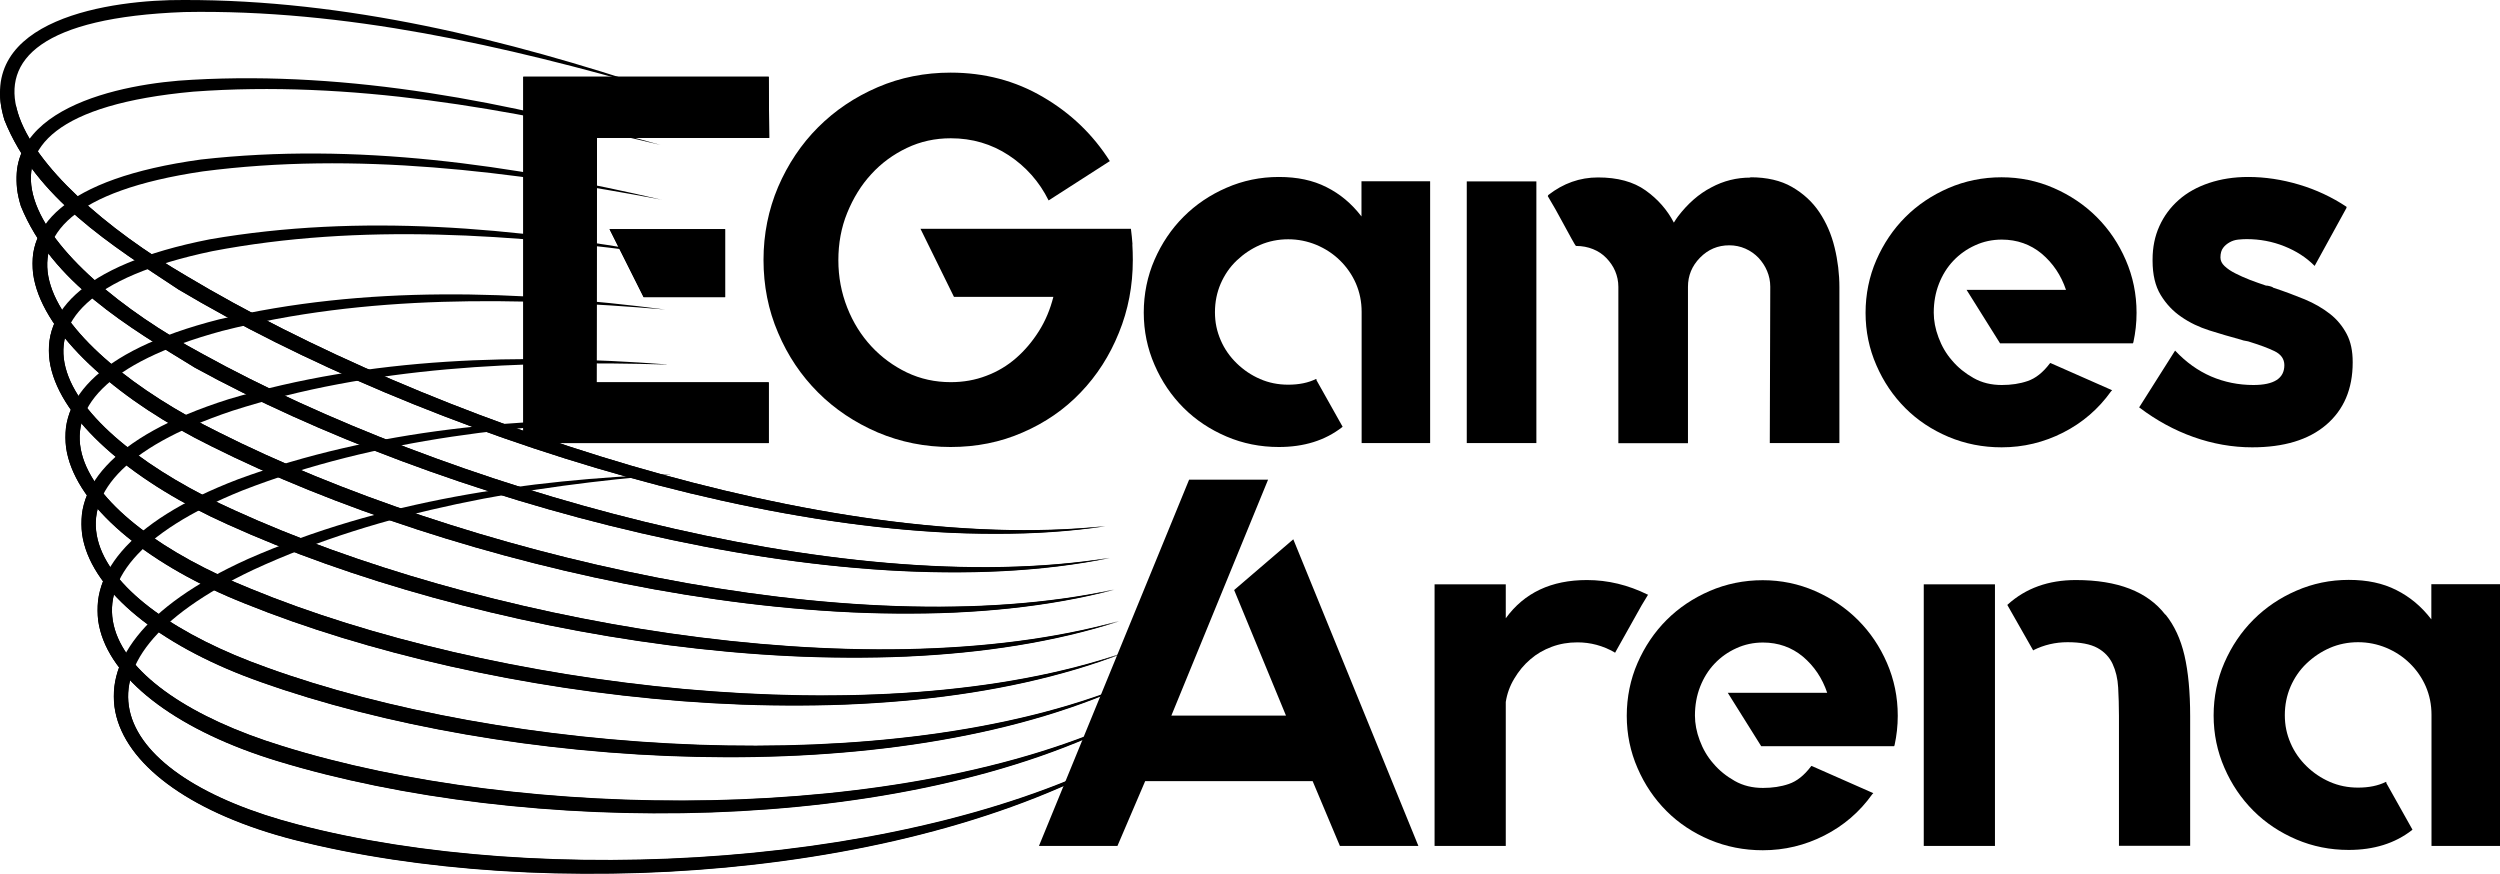
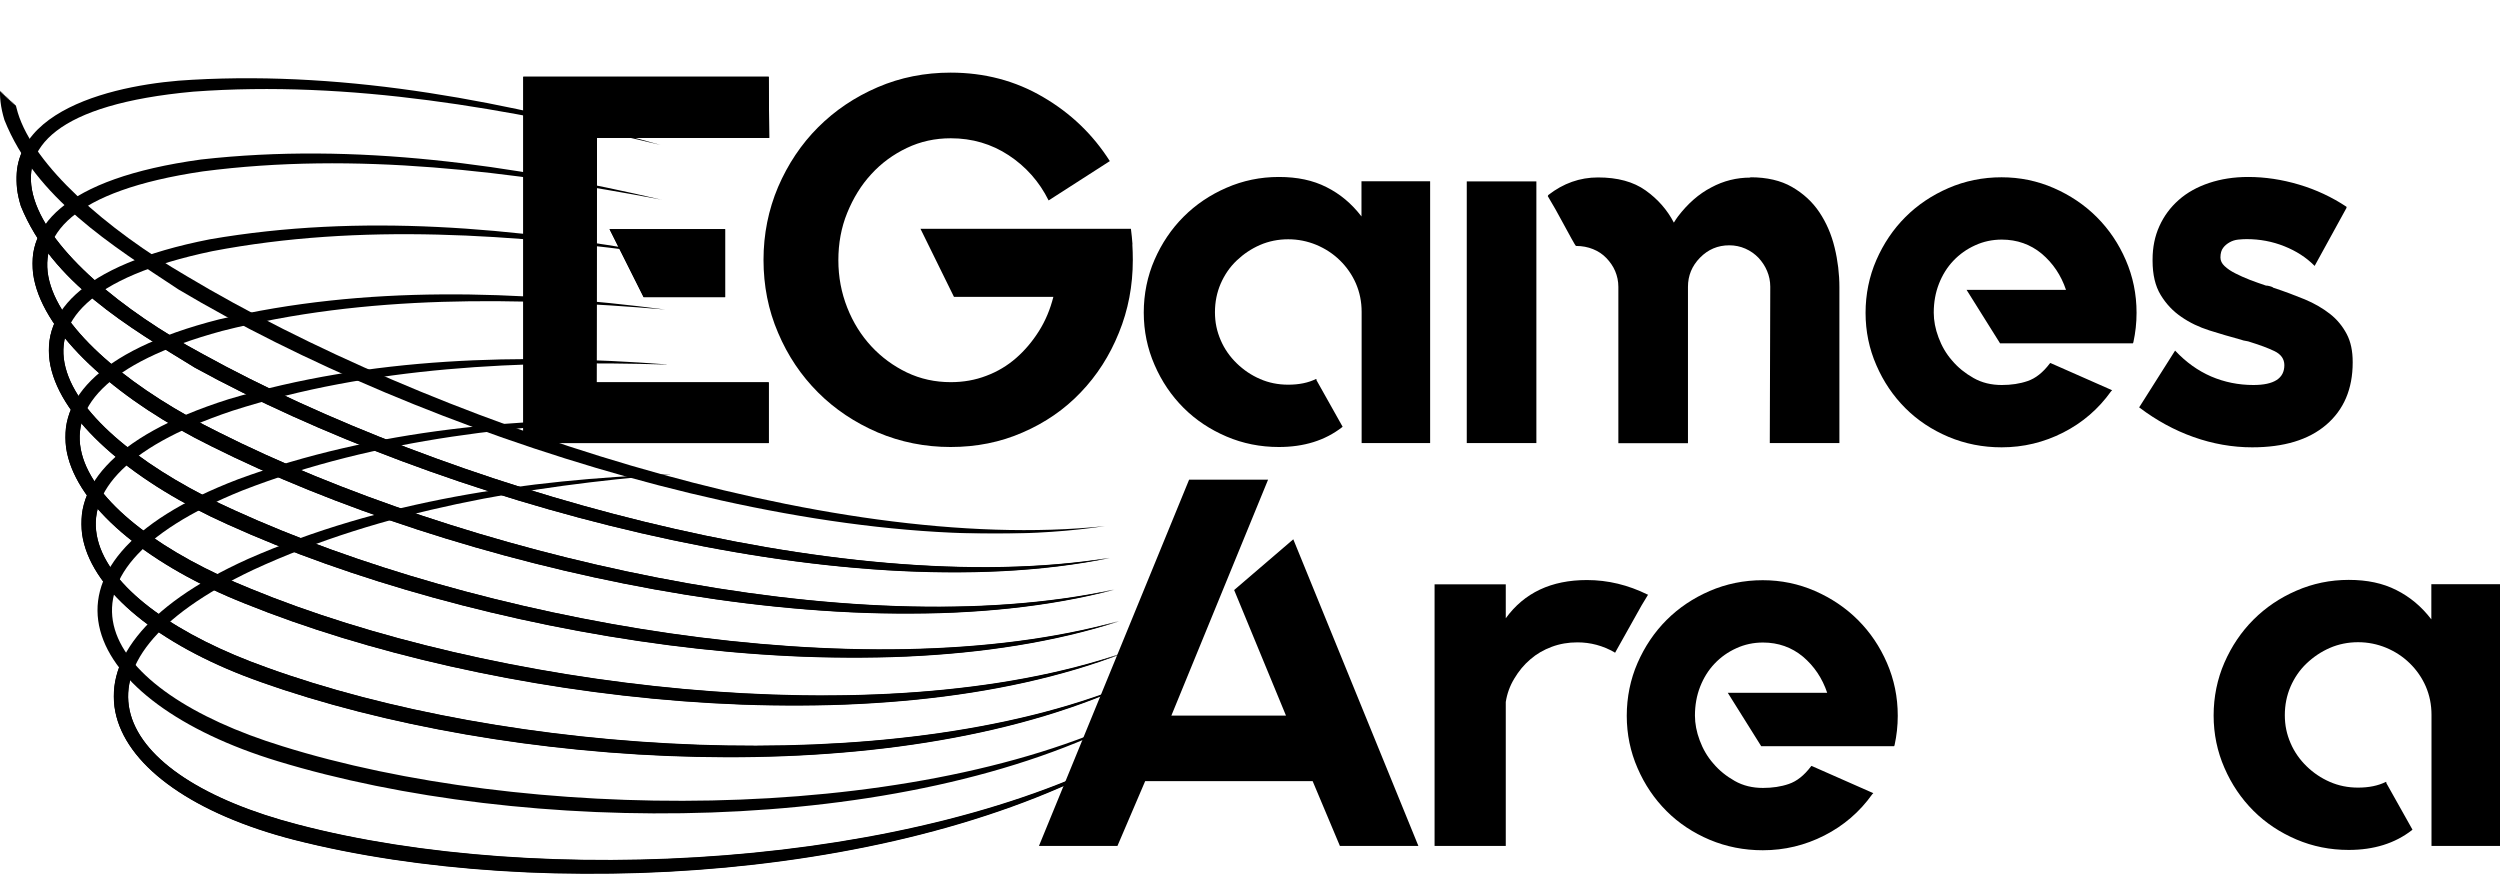
<svg xmlns="http://www.w3.org/2000/svg" width="3000" height="1049" viewBox="0 0 3000 1049" fill="none">
  <g clip-path="url(#clip0_2_3)">
    <path d="M803.945 569.136C633.452 583.407 459.724 611.759 303.692 683.877C63.935 797.475 133.769 931.815 358.112 989.852C648.104 1065.77 1099.84 1042.75 1365.28 897.564C1099.64 1057.4 650.768 1083.66 353.165 1007.93C113.98 946.467 41.482 786.249 297.602 670.747C456.869 600.723 631.549 575.606 803.945 568.946V569.136Z" fill="#D12D91" style="fill:#D12D91;fill:color(display-p3 0.82 0.176 0.569);fill-opacity:1;" />
    <path d="M802.042 503.298C629.266 507.865 452.683 525.561 290.943 588.545C36.534 691.107 121.02 828.492 338.894 895.471C627.172 985.665 1084.23 990.803 1359.57 859.698C1083.28 1005.45 628.695 1003.55 332.995 913.358C100.089 842.573 14.462 678.929 285.424 575.225C450.209 514.525 627.743 500.063 801.852 503.298H802.042Z" fill="#D12D91" style="fill:#D12D91;fill:color(display-p3 0.82 0.176 0.569);fill-opacity:1;" />
    <path d="M800.14 437.46C625.46 432.323 445.833 439.363 278.574 493.023C8.944 583.407 108.081 725.739 319.866 801.091C606.051 904.985 1069.2 937.904 1354.05 821.641C1067.68 952.556 606.622 922.872 313.206 818.597C85.818 738.678 -12.178 569.897 274.008 479.132C444.311 428.136 624.318 424.141 799.949 437.27L800.14 437.46Z" fill="#D12D91" style="fill:#D12D91;fill:color(display-p3 0.82 0.176 0.569);fill-opacity:1;" />
    <path d="M798.237 371.432C621.464 356.59 439.173 353.165 266.587 397.12C-18.077 474.375 94.571 623.557 301.028 706.711C585.881 824.115 1054.55 884.625 1348.73 783.585C1051.5 899.087 585.881 842.382 293.607 724.217C70.785 635.735 -38.056 459.914 262.971 383.23C438.602 341.938 621.084 348.598 798.237 371.432Z" fill="#D12D91" style="fill:#D12D91;fill:color(display-p3 0.82 0.176 0.569);fill-opacity:1;" />
    <path d="M796.334 305.594C617.468 281.048 432.703 267.347 254.789 301.408C-44.716 364.201 79.729 521.946 281.999 612.711C569.707 744.006 1035.14 830.775 1343.21 745.528C1036.66 845.046 564.189 761.322 273.817 629.646C54.611 532.031 -64.506 349.169 251.935 287.137C432.703 255.93 617.468 272.866 796.334 305.404V305.594Z" fill="#D12D91" style="fill:#D12D91;fill:color(display-p3 0.82 0.176 0.569);fill-opacity:1;" />
    <path d="M794.431 239.756C613.662 205.505 426.424 181.72 243.182 205.696C-70.405 252.125 64.125 421.096 262.59 518.901C549.727 663.516 1020.11 776.354 1337.5 707.662C1020.87 791.006 543.448 680.832 253.837 535.646C37.676 429.659 -90.004 237.092 241.089 191.425C426.805 170.493 613.853 197.704 794.241 239.756H794.431Z" fill="#D12D91" style="fill:#D12D91;fill:color(display-p3 0.82 0.176 0.569);fill-opacity:1;" />
    <path d="M792.528 173.919C609.666 130.154 420.145 96.093 231.955 109.984C-96.283 140.048 47.761 319.866 243.562 425.092C529.367 582.836 1006.98 721.933 1332.17 669.605C1006.6 736.204 522.897 599.772 234.238 441.456C153.939 392.173 62.413 339.084 25.117 247.558C-11.417 130.534 146.708 99.898 230.813 95.712C421.286 85.056 610.427 122.352 792.528 173.919Z" fill="#D12D91" style="fill:#D12D91;fill:color(display-p3 0.82 0.176 0.569);fill-opacity:1;" />
-     <path d="M790.626 108.081C605.861 54.801 414.056 10.846 220.919 14.461C-121.4 27.21 30.065 218.254 224.153 331.473C509.768 502.347 993.087 666.941 1326.65 631.549C992.706 681.403 501.966 518.901 214.259 347.457C133.959 294.368 42.623 237.663 5.328 144.044C-31.967 22.073 135.291 -0.571 220.538 1.46125e-05C415.578 -0.381 606.812 46.81 790.626 108.081Z" fill="#D12D91" style="fill:#D12D91;fill:color(display-p3 0.82 0.176 0.569);fill-opacity:1;" />
    <path d="M922.491 92.097L923.062 165.546H716.415L715.844 458.772H922.491V531.65H627.934V92.097H922.491ZM870.354 356.59H772.358L731.447 274.959H870.164V356.59H870.354Z" fill="#2B3175" style="fill:#2B3175;fill:color(display-p3 0.169 0.192 0.459);fill-opacity:1;" />
    <path d="M1358.81 293.036C1359.19 299.315 1359.38 305.594 1359.38 311.874C1359.38 342.89 1353.86 372.003 1342.64 399.404C1331.6 426.804 1316.19 450.78 1296.78 470.95C1277.37 491.31 1254.15 507.294 1227.32 518.901C1200.49 530.699 1171.57 536.407 1140.75 536.407C1109.92 536.407 1080.62 530.509 1053.22 518.901C1025.82 507.104 1001.84 491.12 981.669 470.95C961.309 450.59 945.325 426.804 933.718 399.404C921.921 372.003 916.212 342.699 916.212 311.874C916.212 281.048 922.111 251.744 933.718 224.343C945.516 196.943 961.499 172.967 981.669 152.797C1002.03 132.437 1025.82 116.453 1053.22 104.656C1080.62 92.858 1109.92 87.15 1140.75 87.15C1181.28 87.15 1218.38 96.854 1251.68 116.453C1284.98 135.862 1311.62 161.55 1331.79 193.327L1258.34 240.518C1247.11 217.874 1230.94 199.797 1210.39 186.287C1189.84 172.777 1166.62 165.927 1140.94 165.927C1122.1 165.927 1104.59 169.732 1088.23 177.534C1071.86 185.336 1057.59 195.801 1045.6 208.931C1033.43 222.06 1023.91 237.663 1016.68 255.36C1009.45 273.056 1006.03 292.084 1006.03 312.254C1006.03 332.424 1009.64 351.262 1016.68 369.149C1023.72 387.035 1033.43 402.448 1045.6 415.578C1057.78 428.707 1072.05 439.173 1088.23 446.974C1104.59 454.776 1122.1 458.582 1140.94 458.582C1155.97 458.582 1170.24 456.108 1183.56 450.97C1196.88 446.023 1208.87 438.792 1219.33 429.659C1229.8 420.525 1238.93 409.679 1246.73 397.311C1254.54 384.942 1260.24 371.242 1264.05 356.21H1144.74L1104.59 274.578H1357.1C1357.86 280.858 1358.62 287.137 1359 293.416L1358.81 293.036Z" fill="#2B3175" style="fill:#2B3175;fill:color(display-p3 0.169 0.192 0.459);fill-opacity:1;" />
    <path d="M1716.16 217.684V531.65H1633.96V374.286C1633.96 362.108 1631.68 350.882 1627.11 340.226C1622.54 329.76 1616.07 320.436 1607.89 312.445C1599.71 304.453 1590.38 298.364 1579.54 293.797C1568.88 289.42 1557.66 287.137 1545.86 287.137C1534.06 287.137 1522.45 289.42 1511.99 293.987C1501.52 298.554 1492.2 304.833 1484.02 312.635C1475.83 320.436 1469.55 329.57 1464.8 340.416C1460.23 351.072 1457.95 362.489 1457.95 374.667C1457.95 386.845 1460.23 397.501 1464.8 408.157C1469.36 418.813 1475.83 427.946 1484.02 435.938C1492.2 443.93 1501.52 450.209 1511.99 454.776C1522.45 459.343 1533.68 461.626 1545.86 461.626C1558.8 461.626 1570.02 459.343 1579.16 454.776H1579.73V456.108L1611.13 512.051L1610.55 512.622C1590 528.606 1564.7 536.407 1534.63 536.407C1512.37 536.407 1491.44 532.221 1471.84 523.849C1452.24 515.476 1434.92 504.059 1420.27 489.408C1405.62 474.756 1394.01 457.63 1385.45 437.841C1376.89 418.242 1372.51 397.311 1372.51 375.048C1372.51 352.784 1376.89 331.283 1385.45 311.683C1394.01 292.084 1405.62 274.769 1420.27 260.117C1434.92 245.465 1452.05 233.858 1471.84 225.295C1491.44 216.732 1512.37 212.356 1534.63 212.356C1556.89 212.356 1575.54 216.352 1591.72 224.534C1608.08 232.716 1621.97 244.323 1633.77 259.736V217.493H1715.97L1716.16 217.684Z" fill="#2B3175" style="fill:#2B3175;fill:color(display-p3 0.169 0.192 0.459);fill-opacity:1;" />
    <path d="M1760.12 217.684H1843.65V531.65H1760.12V217.684ZM2100.53 212.736C2120.13 212.736 2136.88 216.542 2150.39 224.343C2163.9 232.145 2174.93 242.23 2183.31 254.789C2191.68 267.347 2197.77 281.428 2201.57 297.222C2205.38 312.825 2207.28 328.809 2207.28 344.602V531.65H2123.75L2124.32 344.031C2124.32 337.371 2122.99 331.092 2120.51 325.193C2118.04 319.295 2114.61 314.157 2110.24 309.4C2105.86 304.833 2100.53 301.027 2094.44 298.364C2088.35 295.7 2081.89 294.368 2075.23 294.368C2061.33 294.368 2049.73 299.315 2040.02 309.21C2030.32 319.104 2025.56 330.712 2025.56 344.222V531.841H1942.03V344.222C1942.03 337.562 1940.7 331.282 1938.22 325.384C1935.75 319.485 1932.13 314.347 1927.57 309.59C1923 304.833 1917.67 301.408 1911.58 298.934C1905.49 296.461 1898.64 295.129 1891.22 295.129C1890.84 295.129 1888.94 292.084 1885.51 285.805C1882.09 279.525 1878.47 272.675 1874.29 265.254C1869.72 256.501 1864.01 246.607 1857.35 235.38L1857.92 234.048C1876 219.967 1895.79 212.926 1917.67 212.926C1941.08 212.926 1960.1 218.064 1974.76 228.53C1989.41 238.995 2000.63 251.744 2008.63 267.157C2010.34 264.303 2012.05 261.829 2013.57 259.736C2025.37 244.323 2038.5 232.716 2053.53 224.914C2068.37 216.922 2083.98 213.117 2100.34 213.117L2100.53 212.736Z" fill="#2B3175" style="fill:#2B3175;fill:color(display-p3 0.169 0.192 0.459);fill-opacity:1;" />
    <path d="M2401.75 212.736C2424.01 212.736 2444.94 217.113 2464.54 225.675C2484.14 234.238 2501.46 245.845 2516.11 260.497C2530.76 275.149 2542.37 292.274 2550.93 312.064C2559.5 331.853 2563.87 352.784 2563.87 375.428C2563.87 387.606 2562.54 399.213 2560.07 410.63L2559.5 411.962H2400.04L2359.89 347.837H2479.2C2473.3 330.331 2463.59 315.87 2450.08 304.453C2436.57 293.226 2420.4 287.517 2402.13 287.517C2390.9 287.517 2380.06 289.801 2370.16 294.368C2360.08 298.934 2351.52 305.023 2344.09 312.825C2336.67 320.627 2330.97 329.76 2326.78 340.416C2322.59 351.072 2320.5 362.679 2320.5 375.238C2320.5 384.752 2322.4 394.837 2326.21 404.922C2330.01 415.197 2335.34 424.521 2342.57 432.703C2349.61 441.076 2358.18 447.926 2368.26 453.634C2378.35 459.343 2389.57 462.007 2402.13 462.007C2413.36 462.007 2423.82 460.484 2433.15 457.25C2442.66 454.015 2451.41 447.165 2459.79 436.128L2460.36 435.557L2461.69 436.128L2534.57 468.286L2533.24 469.618C2518.2 490.739 2498.99 507.294 2475.77 519.092C2452.56 530.889 2428.01 536.788 2401.94 536.788C2379.3 536.788 2358.18 532.602 2338.2 524.229C2318.41 515.857 2301.09 504.44 2286.44 489.788C2271.79 475.136 2260.18 458.011 2251.62 438.221C2243.05 418.622 2238.68 397.691 2238.68 375.428C2238.68 353.165 2243.05 331.663 2251.62 312.064C2260.18 292.465 2271.79 275.149 2286.44 260.497C2301.09 245.845 2318.41 234.238 2338.2 225.675C2357.99 217.113 2379.3 212.736 2401.94 212.736H2401.75Z" fill="#2B3175" style="fill:#2B3175;fill:color(display-p3 0.169 0.192 0.459);fill-opacity:1;" />
    <path d="M2727.71 345.173C2741.6 349.74 2754.15 354.497 2765.76 359.254C2777.18 364.011 2787.26 369.91 2795.83 376.57C2804.39 383.23 2811.05 391.412 2816 400.736C2820.94 410.06 2823.23 421.286 2823.23 434.416V434.987C2823.23 466.764 2812.57 491.691 2791.45 509.768C2770.33 527.845 2740.64 536.788 2702.59 536.788C2678.8 536.788 2655.21 532.602 2632.18 524.42C2609.16 516.237 2587.66 504.44 2567.49 489.217L2566.92 488.646L2567.49 488.076L2610.11 420.715L2610.68 421.286C2623.24 434.606 2637.51 444.881 2653.3 451.732C2669.29 458.582 2686.22 462.007 2704.11 462.007C2728.85 462.007 2741.22 454.015 2741.22 438.222C2741.22 430.8 2737.22 425.092 2729.23 421.286C2721.24 417.481 2711.91 414.056 2700.88 410.63C2698.78 409.869 2696.88 409.298 2694.98 409.108C2693.07 408.918 2691.17 408.347 2689.08 407.586C2676.52 404.161 2663.96 400.545 2651.4 396.55C2638.84 392.554 2627.62 387.226 2617.53 380.185C2607.45 373.335 2599.26 364.582 2592.79 353.926C2586.32 343.27 2583.09 329.57 2583.09 312.825V311.493C2583.09 296.841 2585.75 283.522 2591.27 271.343C2596.79 259.165 2604.4 248.89 2614.49 239.947C2624.57 231.003 2636.75 224.344 2650.83 219.586C2665.1 214.829 2680.71 212.356 2697.83 212.356C2718 212.356 2738.17 215.4 2758.72 221.489C2779.27 227.578 2798.3 236.522 2815.81 248.129V249.461L2777.56 319.104L2776.99 318.534C2767.28 308.829 2755.49 301.218 2741.22 295.509C2726.94 289.801 2711.91 286.947 2695.93 286.947C2693.07 286.947 2689.65 287.137 2685.84 287.517C2682.04 287.898 2678.61 289.04 2675.57 290.752C2672.52 292.465 2669.86 294.558 2667.77 297.412C2665.67 300.076 2664.53 304.072 2664.53 309.019C2664.53 312.825 2666.24 316.25 2669.48 319.295C2672.9 322.53 2677.09 325.384 2682.42 328.048C2687.75 330.712 2693.45 333.376 2699.92 335.849C2706.39 338.323 2712.86 340.606 2719.14 342.699C2720.47 342.699 2721.81 342.89 2723.14 343.27C2724.66 343.651 2725.99 344.031 2727.13 344.602L2727.71 345.173Z" fill="#2B3175" style="fill:#2B3175;fill:color(display-p3 0.169 0.192 0.459);fill-opacity:1;" />
    <path d="M922.491 92.097L923.062 165.546H716.415L715.844 458.772H922.491V531.65H627.934V92.097H922.491ZM870.354 356.59H772.358L731.447 274.959H870.164V356.59H870.354Z" fill="#2B3175" style="fill:#2B3175;fill:color(display-p3 0.169 0.192 0.459);fill-opacity:1;" />
    <path d="M1575.16 937.333H1374.22L1340.92 1015.16H1246.73L1426.93 575.606H1521.69L1405.62 858.747H1543.19L1480.97 708.043L1551.95 647.152L1702.08 1015.16H1607.89L1575.16 937.333Z" fill="#D12D91" style="fill:#D12D91;fill:color(display-p3 0.82 0.176 0.569);fill-opacity:1;" />
    <path d="M1977.61 713.751L1970 726.31L1938.03 783.395L1937.46 782.824C1923.57 774.832 1908.73 770.836 1892.93 770.836C1882.09 770.836 1871.81 772.549 1862.11 776.164C1852.4 779.779 1843.84 784.727 1836.42 791.196C1828.81 797.666 1822.53 805.277 1817.2 814.22C1811.87 822.973 1808.45 832.488 1806.93 842.382V1015.16H1721.49V701.192H1806.93V741.913C1829.19 711.277 1861.54 696.055 1904.35 696.055C1929.47 696.055 1953.82 701.954 1977.23 713.561H1977.8L1977.61 713.751Z" fill="#D12D91" style="fill:#D12D91;fill:color(display-p3 0.82 0.176 0.569);fill-opacity:1;" />
    <path d="M2115.18 696.245C2137.45 696.245 2158.38 700.622 2177.98 709.184C2197.58 717.747 2214.89 729.354 2229.54 744.006C2244.2 758.658 2255.8 775.783 2264.37 795.573C2272.93 815.362 2277.31 836.293 2277.31 858.937C2277.31 871.115 2275.97 882.722 2273.5 894.139L2272.93 895.471H2113.47L2073.32 831.346H2192.63C2186.73 813.84 2177.03 799.378 2163.52 787.961C2150.01 776.735 2133.83 771.026 2115.57 771.026C2104.34 771.026 2093.49 773.31 2083.6 777.876C2073.51 782.443 2064.95 788.532 2057.53 796.334C2050.11 804.135 2044.4 813.269 2040.21 823.925C2036.03 834.581 2033.93 846.188 2033.93 858.747C2033.93 868.261 2035.84 878.346 2039.64 888.431C2043.45 898.706 2048.78 908.03 2056.01 916.212C2063.05 924.584 2071.61 931.435 2081.69 937.143C2091.78 942.852 2103.01 945.516 2115.57 945.516C2126.79 945.516 2137.26 943.993 2146.58 940.758C2156.1 937.524 2164.85 930.674 2173.22 919.637L2173.79 919.066L2175.12 919.637L2248 951.795L2246.67 953.127C2231.64 974.248 2212.42 990.803 2189.2 1002.6C2165.99 1014.4 2141.44 1020.3 2115.37 1020.3C2092.73 1020.3 2071.61 1016.11 2051.63 1007.74C2031.84 999.366 2014.52 987.949 1999.87 973.297C1985.22 958.645 1973.61 941.52 1965.05 921.73C1956.49 902.131 1952.11 881.2 1952.11 858.937C1952.11 836.674 1956.49 815.172 1965.05 795.573C1973.61 775.974 1985.22 758.658 1999.87 744.006C2014.52 729.354 2031.84 717.747 2051.63 709.184C2071.42 700.622 2092.73 696.245 2115.37 696.245H2115.18Z" fill="#D12D91" style="fill:#D12D91;fill:color(display-p3 0.82 0.176 0.569);fill-opacity:1;" />
-     <path d="M2308.51 701.192H2393.95V1015.16H2308.51V701.192ZM2598.69 737.536C2609.16 750.476 2616.77 766.84 2621.34 786.439C2625.9 806.038 2628.19 830.394 2628.19 859.317V1014.97H2542.75V858.747C2542.75 846.949 2542.37 835.722 2541.8 825.067C2541.23 814.411 2538.94 804.897 2535.14 796.714C2531.33 788.532 2525.24 782.063 2516.87 777.496C2508.5 772.929 2496.51 770.646 2481.1 770.646C2466.45 770.646 2452.75 773.88 2440.19 780.16V780.731L2439.62 780.16L2408.79 725.929L2409.36 725.358C2431.05 705.759 2458.26 696.055 2490.99 696.055C2541.23 696.055 2577 709.945 2598.31 737.536H2598.69Z" fill="#D12D91" style="fill:#D12D91;fill:color(display-p3 0.82 0.176 0.569);fill-opacity:1;" />
    <path d="M3000 701.192V1015.16H2917.8V857.795C2917.8 845.617 2915.51 834.39 2910.95 823.735C2906.38 813.269 2899.91 803.945 2891.73 795.953C2883.55 787.961 2874.22 781.872 2863.38 777.306C2852.72 772.929 2841.49 770.646 2829.7 770.646C2817.9 770.646 2806.29 772.929 2795.83 777.496C2785.36 782.063 2776.04 788.342 2767.85 796.144C2759.67 803.945 2753.39 813.079 2748.64 823.925C2744.07 834.581 2741.79 845.998 2741.79 858.176C2741.79 870.354 2744.07 881.01 2748.64 891.666C2753.2 902.321 2759.67 911.455 2767.85 919.447C2776.04 927.439 2785.36 933.718 2795.83 938.285C2806.29 942.852 2817.52 945.135 2829.7 945.135C2842.64 945.135 2853.86 942.852 2863 938.285H2863.57V939.617L2894.96 995.56L2894.39 996.131C2873.84 1012.11 2848.53 1019.92 2818.47 1019.92C2796.21 1019.92 2775.28 1015.73 2755.68 1007.36C2736.08 998.985 2718.76 987.568 2704.11 972.916C2689.46 958.265 2677.85 941.139 2669.29 921.35C2660.73 901.751 2656.35 880.819 2656.35 858.556C2656.35 836.293 2660.73 814.791 2669.29 795.192C2677.85 775.593 2689.46 758.277 2704.11 743.626C2718.76 728.974 2735.89 717.366 2755.68 708.804C2775.28 700.241 2796.21 695.865 2818.47 695.865C2840.73 695.865 2859.38 699.86 2875.55 708.043C2891.92 716.225 2905.81 727.832 2917.61 743.245V701.002H2999.81L3000 701.192Z" fill="#D12D91" style="fill:#D12D91;fill:color(display-p3 0.82 0.176 0.569);fill-opacity:1;" />
    <g clip-path="url(#clip1_2_3)">
      <mask id="mask0_2_3" style="mask-type:luminance" maskUnits="userSpaceOnUse" x="136" y="568" width="1229" height="481">
        <path d="M154.328 568.729C154.058 569.417 153.783 570.11 153.395 570.92C152.719 572.329 151.066 572.586 149.209 572.378C150.55 575.679 149.662 576.245 141.422 580.947C141.242 581.051 141.049 581.052 140.856 581.037C139.854 581.916 138.743 582.674 137.571 583.394C138.118 583.976 138.66 584.562 139.207 585.145C140.066 586.469 142.582 587.755 141.785 589.118C139.538 592.967 137.926 595.124 136.501 596.256V597.508C137.857 599.385 139.244 601.24 140.692 603.043C141.043 603.47 141.393 603.898 141.746 604.324C141.928 604.543 142.485 604.76 142.299 604.976C142.279 604.998 142.268 605.014 142.248 605.036C143.481 606.413 142.633 606.925 138.648 609.562C137.729 610.816 137.057 611.791 136.501 612.573V1048.22H1364.56V568.729H1068.56C1092.57 593.095 1074.54 633.603 1017.87 630.347C998.045 629.208 978.207 628.068 958.365 626.958C975.878 672.779 927.11 702.997 882.861 653.577C873.456 643.074 864.001 632.588 854.637 622.026C842.96 621.613 831.281 621.239 819.601 620.966C812.323 620.796 805.04 621.039 797.761 620.966C762.574 620.616 743.224 604.483 739.611 586.865C739.433 586.909 739.263 586.985 739.084 587.025C731.777 588.677 693.621 595.543 690.069 596.18C662.176 601.182 642.21 604.704 613.962 609.248C599.892 611.511 585.797 613.617 571.714 615.802C566.892 616.542 562.058 617.206 557.233 617.924C556.771 619.374 556.469 620.07 555.976 621.71C556.515 621.739 557.058 621.76 558.03 621.776C557.333 621.777 556.636 621.818 555.939 621.821C555.935 621.833 555.933 621.837 555.929 621.849C555.454 623.433 552.623 622.016 550.979 622.19C538.975 623.458 527.22 626.449 515.462 629.051C471.305 639.055 427.348 649.916 383.326 660.491C382.908 660.59 382.49 660.69 382.072 660.79C380.357 661.731 378.618 662.627 376.903 663.568C349.166 678.791 321.8 694.713 295.164 711.798C285.563 717.208 279.438 722.656 268.483 713.542C266.814 714.817 265.122 716.062 263.468 717.355C254.295 725.087 245.157 732.857 235.863 740.444C228.96 745.792 222.692 751.872 216.324 757.831C208.806 764.824 201.76 772.299 194.754 779.799C194.716 779.839 194.678 779.868 194.64 779.908C200.631 797.391 183.76 807.166 170.501 791.806C153.642 810.323 133.913 798.879 147.891 776.144C149.75 773.12 152 770.407 154.376 767.8C153.867 767.03 154.022 767.252 153.388 766.294C151.762 763.823 150.057 761.401 148.508 758.881C147.361 757.014 144.082 754.96 145.305 753.141C147.195 750.328 148.179 749.203 149.681 747.059C149.958 742.784 152.211 737.744 157.215 732.539C167.936 721.387 179.85 711.54 192.025 702.025C194.124 698.928 196.783 696.965 199.56 696.134C201.566 694.613 203.494 692.986 205.512 691.482C213.058 685.97 220.86 680.835 228.691 675.743C233.778 672.435 238.485 670.976 242.489 670.874C247.777 670.738 251.836 672.973 253.938 676.436C254.312 676.041 254.682 675.64 255.056 675.245C259.111 670.969 264.012 665.693 268.266 661.563C270.54 659.355 272.907 657.244 275.227 655.085C278.031 652.855 280.632 650.342 283.639 648.396C292.656 642.561 302.443 638.207 312.444 634.393C328.521 628.262 345.009 624.174 361.688 620.128C374.246 617.319 386.826 614.558 399.495 612.288C409.751 610.449 420.081 608.991 430.36 607.28C434.545 606.456 438.746 605.713 442.914 604.808C459.395 601.227 475.666 596.674 491.998 592.486C508.434 588.272 512.176 587.369 528.566 583.286C548.556 578.561 568.465 573.482 588.449 568.729H191.576C191.795 569.197 191.947 569.675 191.853 570.18C190.055 579.898 189.203 578.588 182.821 579.13C181.626 578.782 180.411 578.505 179.239 578.089C176.132 576.985 170.598 574.484 167.795 573.306C163.961 571.693 160.081 570.196 156.19 568.729L154.328 568.729ZM138.84 585.549C138.821 585.563 138.808 585.569 138.789 585.582C138.796 585.587 138.802 585.593 138.808 585.598C138.824 585.609 138.854 585.538 138.84 585.549ZM149.619 758.069C150.006 758.598 150.37 759.144 150.788 759.064C150.362 758.704 149.965 758.366 149.619 758.069Z" fill="white" style="fill:white;fill-opacity:1;" />
      </mask>
      <g mask="url(#mask0_2_3)">
        <path d="M803.517 568.92C633.113 583.186 459.474 611.527 303.524 683.619C63.892 797.176 133.689 931.467 357.916 989.483C647.757 1065.37 1099.26 1042.36 1364.56 897.229C1099.06 1057.01 650.42 1083.26 352.971 1007.55C113.911 946.114 41.45 785.954 297.437 670.494C456.621 600.495 631.211 575.387 803.517 568.73V568.92Z" fill="#D12D91" style="fill:#D12D91;fill:color(display-p3 0.82 0.176 0.569);fill-opacity:1;" />
      </g>
      <mask id="mask1_2_3" style="mask-type:luminance" maskUnits="userSpaceOnUse" x="116" y="502" width="1243" height="474">
-         <path d="M130.438 502.683C130.656 503.046 130.785 503.4 130.559 503.716C128.219 506.973 125.547 510.549 121.792 511.957C120.036 512.616 118.623 509.929 117.177 508.733C117.095 508.666 117.025 508.584 116.945 508.515V541.103C118.231 539.128 119.572 537.184 121.493 534.929C123.186 532.942 124.881 530.92 126.895 529.259C131.011 525.864 135.624 523.287 140.392 521C141.818 519.91 143.373 519.257 145.057 518.831C147.239 517.873 149.433 516.949 151.614 516.018C157.991 513.449 164.62 511.317 170.612 507.876C173.285 506.342 175.886 504.55 178.444 502.683H130.438ZM302.891 502.683C302.608 502.83 302.388 502.94 302.099 503.091C299.184 504.611 296.317 506.217 293.425 507.781C290.279 509.253 287.172 510.812 283.987 512.197C282.671 512.77 263.066 520.618 262.443 520.874C252.556 524.938 247.192 527.301 237.345 531.631C233.214 533.448 229.09 535.285 224.963 537.112C219.648 539.385 210.401 543.825 204.335 544.689C201.471 545.097 198.48 545.051 195.662 544.398C194.606 544.154 193.525 543.743 192.458 543.223C189.645 544.87 186.603 546.067 183.49 547.065C180.54 547.89 177.548 548.584 174.663 549.623C173.913 549.946 173.152 550.261 172.406 550.607C173.848 551.718 175.3 552.858 176.998 554.092C180.959 552.823 184.6 556.904 186.877 559.221C187.431 560.991 189.41 562.96 188.798 564.569C189.199 565.095 189.621 565.609 189.948 566.183C190.678 567.466 192.122 568.729 191.853 570.18C190.055 579.898 189.203 578.588 182.821 579.13C181.627 578.782 180.411 578.505 179.239 578.089C176.132 576.986 170.598 574.484 167.795 573.306C163.434 571.472 159.028 569.751 154.595 568.101C154.288 568.947 153.895 569.877 153.395 570.92C152.719 572.329 151.066 572.586 149.209 572.378C150.55 575.679 149.662 576.245 141.422 580.947C141.242 581.051 141.049 581.052 140.856 581.037C139.855 581.916 138.743 582.674 137.571 583.394C138.118 583.976 138.66 584.562 139.207 585.145C140.066 586.47 142.582 587.755 141.785 589.118C139.229 593.496 137.48 595.77 135.912 596.729C137.441 598.882 139.041 600.987 140.692 603.043C141.043 603.47 141.393 603.898 141.746 604.324C141.928 604.543 142.485 604.76 142.299 604.976C142.279 604.999 142.268 605.014 142.248 605.036C143.481 606.413 142.633 606.925 138.648 609.562C134.794 614.819 134.86 615.754 132.751 613.775C132.742 613.782 132.739 613.784 132.73 613.791C132.474 613.989 132.279 613.573 132.083 613.184C131.947 613.052 131.923 613.052 131.769 612.905C130.06 611.269 128.337 609.647 126.627 608.012C124.45 605.891 122.341 603.701 120.156 601.588C119.106 600.588 118.025 599.623 116.945 598.656V975.718H1358.85V502.683H985.854C1004.46 519.618 1005.45 538.741 995.877 549.683C1004.72 550.192 1013.57 550.697 1022.42 551.204C1100.75 555.701 1096.21 634.848 1017.87 630.348C998.045 629.208 978.207 628.068 958.365 626.958C975.878 672.779 927.11 702.997 882.861 653.577C873.456 643.074 864.001 632.588 854.638 622.026C842.96 621.613 831.281 621.239 819.601 620.966C812.323 620.796 805.04 621.039 797.761 620.966C764.524 620.635 745.527 606.195 740.449 589.747C738.426 589.902 736.412 590.016 734.673 590.149C718.35 591.482 702.103 593.643 685.891 595.932C663.931 599.164 642.379 604.566 620.886 610.005C615.684 611.322 583.776 619.553 578.363 620.949C555.207 626.884 532.091 633.236 508.337 636.34C497.587 637.744 490.372 638.179 481.156 638.737C454.351 648.005 427.559 657.312 400.739 666.534C373.316 676.508 346.119 687.103 319.283 698.571C301.765 706.185 284.273 713.816 267.183 722.367C258.789 726.567 250.175 731.003 242.251 736.114C240.011 737.559 237.931 739.238 235.772 740.8C232.081 743.59 228.43 746.438 224.699 749.176C217.044 754.792 208.941 759.746 200.829 764.666C194.001 768.722 187.121 772.681 180.103 776.396C155.587 789.373 140.4 766.706 164.561 753.078C166.281 752.108 167.988 751.112 169.71 750.146C170.678 748.972 171.787 747.794 173.056 746.626C174.412 745.378 175.6 743.964 176.906 742.664C179.204 740.358 181.573 738.117 183.713 735.657C186.418 732.591 188.851 729.287 191.795 726.436C194.134 724.234 196.504 722.063 198.869 719.889C202.848 716.175 206.679 712.253 211.3 709.311C217.613 705.256 224.097 701.482 230.558 697.669C237.509 693.738 244.346 689.633 250.918 685.086C260.617 678.833 270.561 672.978 280.264 666.733C294.74 657.502 309.617 648.92 325.096 641.467C343.684 632.75 362.347 625.014 382.52 620.683C394.195 618.187 396.619 617.477 408.74 615.71C430.138 612.592 451.75 611.909 473.332 611.155C474.201 611.101 474.752 611.064 475.571 611.015C480.852 609.19 486.131 607.358 491.414 605.538C511.37 598.836 531.108 591.489 551.075 584.819C566.82 579.559 569.123 579.025 585.074 574.296C609.669 567.432 634.477 561.35 659.264 555.23C670.59 552.42 681.862 549.398 693.286 547.009C698.762 545.899 704.293 545.022 709.896 545.06C713.748 545.086 714.834 545.323 718.693 545.779C727.328 547.003 735.252 550.451 742.875 554.521C744.865 555.703 746.906 556.823 748.919 557.987C758.398 548.316 774.558 541.464 797.761 541.692C798.914 541.703 800.067 541.682 801.22 541.68C801.088 540.601 800.792 539.454 800.736 538.408C799.804 538.334 799.062 538.345 797.599 538.049C797.372 537.999 797.144 537.958 796.917 537.908C796.684 537.976 796.395 537.923 796.041 537.727C789.576 536.32 783.091 535.003 776.604 533.703C764.861 531.282 753.094 528.9 741.565 525.571C730.839 522.198 720.436 517.922 710 513.747C708.931 521.207 700.199 526.02 688.21 520.85C686.747 520.858 685.112 520.628 683.293 520.046C680.691 519.214 678.115 518.299 675.512 517.465C675.164 517.52 674.815 517.575 674.467 517.633C674.43 518.165 674.457 518.701 674.384 519.232C674.223 520.392 672.13 519.887 670.979 520.106C669.28 520.431 667.558 520.635 665.843 520.862C659.196 521.74 652.517 522.398 645.82 522.738C644.766 522.76 634.905 523.202 632.975 522.279C631.761 522.355 630.548 522.462 629.333 522.527C624.702 522.778 620.066 522.905 615.432 523.093C598.377 523.547 581.306 523.671 564.292 525.075C553.066 526.002 550.573 526.474 539.358 527.957C522.429 530.412 505.813 534.541 489.007 537.657C485.456 538.315 478.656 539.439 471.555 540.64C476.202 540.035 480.877 539.494 485.173 539.246C488.566 539.05 491.967 539.151 495.365 539.103C499.259 541.009 505.265 540.866 507.047 544.818C511.439 554.56 504.205 557.942 498.559 560.191C496.126 561.161 493.608 561.9 491.123 562.728C485.759 564.514 476.767 567.389 471.557 569.065C454.776 574.388 437.996 579.935 420.892 584.153C416.652 585.199 412.375 586.091 408.102 586.996C403.129 588.049 398.137 589.016 393.155 590.026C374.126 593.576 355.082 597.062 336.112 600.917C322.613 603.66 309.032 606.502 295.688 609.947C290.207 611.362 284.793 613.025 279.345 614.564C273.491 616.653 266.988 618.564 261.43 621.671C260.812 622.095 260.227 622.487 259.599 622.921C258.793 623.545 257.988 624.17 257.153 624.754C256.388 625.289 255.566 625.723 254.781 626.224C250.622 629.145 246.467 632.099 242.864 634.643C239.636 636.922 236.406 639.196 233.177 641.472C226.333 645.763 224.855 646.972 217.683 650.397C215.19 651.588 212.621 652.619 210.07 653.681C200.781 657.549 191.367 661.113 182.018 664.831C177.39 666.667 170.306 669.473 165.09 671.643C164.798 672.038 164.484 672.415 164.2 672.815C162.808 674.978 161.547 677.137 160.397 679.384C160.713 681.937 160.462 684.474 159.786 686.983C159.221 688.338 158.956 689.218 158.029 690.4C157.464 691.121 156.837 691.712 156.188 692.241C156.946 692.906 157.754 693.511 158.484 694.209C159.081 694.741 158.784 694.481 159.374 694.99C172.319 706.15 160.958 719.256 148.065 708.036C147.091 707.188 147.6 707.641 146.537 706.675C145.181 705.373 143.763 704.158 142.254 703.034C140.576 701.598 138.984 700.065 137.616 698.325C136.307 696.681 135.023 695.019 133.731 693.362C131.969 691.027 130.252 688.649 128.812 686.099C128.083 684.836 127.363 683.563 126.379 682.475C118.496 673.762 122.531 665.826 129.462 665.915C131.232 665.937 133.195 666.556 135.193 667.746C135.6 667.436 135.978 667.12 136.433 666.819C137.789 665.92 140.062 664.398 141.182 663.779C141.237 663.749 141.294 663.725 141.348 663.695C142.264 659.712 143.471 655.794 145.709 652.334C146.535 651.332 147.44 650.407 148.225 649.376C149.569 647.532 150.886 645.667 152.055 643.706C154.174 640.268 156.128 636.701 158.757 633.612C162.176 629.855 165.869 626.357 169.853 623.2C174.926 619.292 180.212 615.675 185.314 611.803C195.521 604.364 206.125 597.498 217.285 591.559C227.978 585.951 238.705 580.459 249.817 575.711C265.974 568.807 282.64 563.241 299.645 558.817C306.891 557.031 314.122 555.181 321.383 553.459C329.678 551.493 337.994 549.622 346.312 547.756C353.836 546.069 361.385 544.485 368.923 542.856C373.386 540.713 377.847 538.566 382.342 536.491C385.801 534.894 389.295 533.375 392.772 531.817C409.571 524.599 427.217 519.452 445.081 515.637C456.296 513.242 462.915 512.303 474.152 510.475C474.872 510.368 475.593 510.27 476.313 510.165C486.458 507.551 496.645 505.102 506.838 502.683H302.891ZM870.996 502.683C880.479 509.444 886.067 517.193 888.546 524.747C900.335 529.986 903.231 538.679 900.102 544.633C913.779 545.265 927.453 545.927 941.126 546.655C927.096 537.15 912.974 527.779 898.972 518.234C891.254 513.001 883.466 507.874 875.72 502.683H870.996ZM117.734 507.06C116.636 507.886 116.706 507.928 118.518 508.23C118.267 507.833 117.99 507.454 117.734 507.06ZM135.289 539.191C134.151 540.236 133.093 541.372 132.08 542.541C132.744 542.527 133.474 543.006 134.209 543.539C134.263 542.544 134.454 541.592 135.031 540.817C135.159 540.646 135.349 540.548 135.496 540.4C135.424 539.988 135.343 539.561 135.289 539.191ZM183.414 557.614C183.403 557.675 183.779 558.125 184.308 558.721C184.327 558.657 184.339 558.584 184.359 558.52C184.415 558.339 183.441 557.477 183.414 557.614ZM430.407 563.682C428.79 563.898 427.177 564.131 425.56 564.344C413.188 565.985 400.748 567.161 388.427 569.176C383.629 569.961 379.761 570.785 375.018 571.742C369.743 572.677 364.552 574.111 359.245 574.875C356.997 575.199 352.362 575.779 350.195 574.84C349.09 574.362 348.1 573.678 347.128 572.958C338.368 577.422 329.626 581.923 320.911 586.467C324.805 585.648 328.726 584.798 332.559 584.019C351.657 580.134 370.831 576.626 389.988 573.052C394.882 572.059 399.785 571.11 404.67 570.074C408.837 569.191 413.009 568.32 417.144 567.298C421.171 566.303 425.798 565.016 430.407 563.682ZM737.302 583.753C737.363 583.815 737.418 583.881 737.48 583.942C737.54 584.002 737.79 584.064 737.722 584.015C737.588 583.918 737.437 583.847 737.302 583.753ZM138.84 585.549C138.821 585.563 138.808 585.569 138.789 585.583C138.796 585.588 138.802 585.593 138.808 585.598C138.824 585.609 138.855 585.538 138.84 585.549Z" fill="white" style="fill:white;fill-opacity:1;" />
-       </mask>
+         </mask>
      <g mask="url(#mask1_2_3)">
        <path d="M801.615 503.106C628.929 507.671 452.438 525.361 290.782 588.322C36.505 690.847 120.947 828.182 338.708 895.137C626.836 985.298 1083.66 990.434 1358.85 859.377C1082.71 1005.08 628.358 1003.18 332.812 913.017C100.027 842.257 14.444 678.673 285.266 575.007C449.965 514.329 627.407 499.872 801.425 503.106H801.615Z" fill="#D12D91" style="fill:#D12D91;fill:color(display-p3 0.82 0.176 0.569);fill-opacity:1;" />
      </g>
      <mask id="mask2_2_3" style="mask-type:luminance" maskUnits="userSpaceOnUse" x="97" y="430" width="1257" height="479">
        <path d="M97.592 430.717V457.357C98.801 456.551 100.008 455.742 101.205 454.917C101.302 454.85 101.399 454.781 101.496 454.714C103.835 450.78 106.267 446.902 108.826 443.107C111.296 439.459 113.77 435.808 116.509 432.353C116.965 431.778 117.424 431.266 117.876 430.717H97.592ZM195.213 430.717C183.542 433.47 172.004 436.78 160.76 440.949C156.876 442.684 152.898 444.223 149.108 446.155C148.601 446.413 148.113 446.716 147.609 446.982C147.289 448.138 146.59 449.2 146.137 450.323C145.416 451.101 144.761 451.945 143.974 452.656C142.428 454.052 140.387 455.217 138.631 456.295C134.793 458.651 130.917 460.944 127.109 463.349C126.995 463.424 126.881 463.501 126.766 463.576C126.701 463.663 126.627 463.742 126.563 463.83C123.575 467.938 123.368 469.495 121.813 473.988C121.154 478.044 121.01 477.554 121.181 481.452C121.255 483.157 121.989 487.737 121.046 489.319C124.003 493.192 126.862 497.135 129.489 501.24C129.845 502.065 131.083 502.986 130.559 503.716C128.219 506.973 125.547 510.549 121.792 511.957C120.035 512.615 118.623 509.929 117.177 508.733C115.949 507.718 114.9 506.503 113.802 505.348C113.445 504.972 113.244 504.726 112.929 504.387C112.641 504.89 112.341 505.389 112.084 505.904C109.87 506.267 107.684 507.089 105.443 506.992C104.362 506.945 103.464 506.095 102.566 505.492C101.783 504.967 101.11 504.29 100.436 503.632C99.427 502.646 98.507 501.574 97.592 500.498V908.399H1353.34V430.717H880.181C898.125 442.653 916.088 454.563 933.928 466.659C948.203 476.386 962.598 485.938 976.896 495.631C1004.09 514.062 1006.74 537.199 995.693 549.674C1004.6 550.186 1013.51 550.693 1022.42 551.204C1100.75 555.701 1096.21 634.848 1017.87 630.348C998.045 629.208 978.207 628.068 958.365 626.958C975.878 672.779 927.11 702.997 882.861 653.577C873.456 643.074 864.001 632.588 854.637 622.026C842.96 621.613 831.281 621.239 819.601 620.966C812.323 620.796 805.04 621.039 797.761 620.966C719.3 620.185 719.3 540.922 797.761 541.692C798.914 541.703 800.067 541.682 801.22 541.68C801.088 540.601 800.792 539.454 800.736 538.408C799.804 538.334 799.062 538.345 797.599 538.049C797.372 537.999 797.144 537.958 796.917 537.908C796.684 537.976 796.395 537.923 796.041 537.727C789.576 536.32 783.091 535.003 776.604 533.703C764.86 531.282 753.094 528.9 741.565 525.571C730.838 522.198 720.435 517.922 710 513.747C708.931 521.207 700.199 526.02 688.21 520.85C686.747 520.858 685.112 520.628 683.293 520.046C675.36 517.509 667.398 515.032 659.573 512.175C658.446 512.227 657.318 512.238 656.192 512.289C658.676 517.388 653.869 523.129 644.477 520.352C642.293 519.706 640.201 518.807 638.113 517.906C636.451 517.117 634.744 516.428 633.061 515.684C631.616 515.03 630.164 514.392 628.722 513.73C627.723 513.317 626.763 512.816 625.776 512.379C625.381 512.26 625.358 512.22 625.085 512.177C623.783 511.816 622.488 511.425 621.222 510.955C619.877 510.411 618.584 509.747 617.284 509.102C614.441 507.714 611.672 506.18 608.929 504.604C605.641 502.65 602.295 500.802 598.962 498.926C598.308 498.56 597.651 498.201 597.002 497.827C594.99 496.668 593.031 495.414 591.017 494.26C588.837 493.012 583.495 490.072 581.748 489.106C570.371 482.7 558.788 476.676 547.291 470.491C546.732 470.315 546.17 470.149 545.611 469.972C534.965 466.508 524.31 462.846 514.433 457.504C512.997 456.695 511.547 455.909 510.123 455.077C507.403 453.488 504.803 451.705 502.17 449.973C502.001 452.826 501.578 455.656 500.808 458.435C498.852 463.354 498.42 465.986 494.149 469.751C490.199 473.234 486.275 474.175 481.296 475.138C475.786 476.205 469.425 476.619 463.899 477.122C450.842 478.009 452.262 477.971 438.305 478.653C414.408 479.819 390.441 480.547 366.715 483.885C361.112 484.78 355.476 485.493 349.906 486.572C342.612 487.984 332.336 490.785 325.024 492.88C322.862 493.499 320.718 494.183 318.563 494.826C313.363 497.256 308.403 499.803 302.098 503.091C299.184 504.611 296.317 506.217 293.425 507.781C290.279 509.253 287.172 510.812 283.987 512.197C282.67 512.769 263.066 520.618 262.443 520.874C252.555 524.938 247.192 527.301 237.345 531.631C233.213 533.448 229.09 535.285 224.963 537.112C219.647 539.385 210.401 543.825 204.335 544.689C201.471 545.097 198.48 545.051 195.662 544.398C194.606 544.154 193.525 543.743 192.458 543.223C189.645 544.87 186.603 546.067 183.49 547.065C180.54 547.89 177.548 548.584 174.663 549.623C173.913 549.946 173.152 550.261 172.406 550.607C173.847 551.718 175.3 552.858 176.998 554.092C180.959 552.822 184.6 556.904 186.877 559.221C187.431 560.991 189.41 562.96 188.798 564.569C189.199 565.095 189.621 565.609 189.948 566.183C190.678 567.466 192.122 568.729 191.853 570.18C190.055 579.898 189.203 578.588 182.821 579.13C181.626 578.782 180.411 578.505 179.239 578.089C176.132 576.986 170.598 574.484 167.795 573.306C163.434 571.472 159.028 569.751 154.595 568.101C154.288 568.947 153.895 569.877 153.395 570.92C152.719 572.329 151.066 572.586 149.209 572.378C150.55 575.679 149.662 576.245 141.422 580.947C141.242 581.051 141.049 581.052 140.856 581.037C139.855 581.916 138.743 582.674 137.571 583.394C138.118 583.976 138.66 584.562 139.207 585.145C140.066 586.47 142.582 587.755 141.785 589.118C139.229 593.496 137.48 595.77 135.911 596.729C137.441 598.882 139.04 600.987 140.692 603.043C141.043 603.47 141.393 603.898 141.746 604.324C141.928 604.543 142.485 604.76 142.299 604.976C142.279 604.999 142.268 605.014 142.248 605.036C143.481 606.413 142.633 606.925 138.648 609.562C134.793 614.819 134.86 615.754 132.751 613.775C132.742 613.782 132.739 613.784 132.73 613.791C132.474 613.989 132.279 613.573 132.083 613.184C131.947 613.052 131.922 613.052 131.769 612.905C130.059 611.269 128.337 609.647 126.627 608.012C124.45 605.891 122.341 603.701 120.156 601.588C117.906 599.446 115.529 597.443 113.275 595.305C111.782 593.834 110.41 592.269 109.125 590.614C107.779 589.036 106.45 587.439 105.351 585.674C104.339 583.966 103.385 582.206 102.724 580.328C99.827 572.108 104.307 567.679 108.992 569.364C108.531 568.62 108.153 567.874 107.846 567.126C106.609 566.839 105.374 566.538 104.131 566.294C104.321 565.452 104.366 565.048 104.467 564.324C104.444 564.21 104.459 564.081 104.533 563.93C104.555 563.77 104.555 563.848 104.584 563.637C104.927 561.581 105.263 559.504 105.939 557.526C106.115 557.122 106.26 556.703 106.468 556.314C107.419 554.531 108.82 553.166 110.501 552.126C110.777 551.603 111.057 551.083 111.336 550.562C111.175 549.529 111.203 548.525 111.725 547.68C113.021 545.584 114.198 544.329 115.365 543.531C117.196 540.6 118.794 538.098 121.493 534.929C123.186 532.942 124.881 530.92 126.895 529.259C131.011 525.864 135.624 523.287 140.392 521C141.818 519.91 143.373 519.257 145.057 518.831C147.239 517.873 149.433 516.949 151.614 516.018C157.991 513.449 164.619 511.317 170.612 507.876C176.845 504.297 182.747 499.442 188.408 495.041C188.747 494.768 189.095 494.507 189.434 494.235C192.572 491.123 195.735 488.108 199.466 485.22C201.621 483.553 203.85 481.943 206.266 480.683C206.687 480.463 207.138 480.24 207.573 480.003C208.751 479.098 209.897 478.152 211.079 477.253C212.465 476.198 213.837 475.126 215.243 474.099C216.748 473.001 218.289 471.954 219.811 470.882C221.523 469.795 223.11 468.481 224.945 467.619C232.933 463.866 241.582 461.448 250.124 459.411C267.541 455.259 285.309 452.782 302.998 450.145C321.507 447.476 340.091 445.404 358.69 443.495C364.479 442.901 367.782 445.249 368.636 448.089C380.201 447.009 391.786 446.164 403.347 445.038C407.904 444.647 412.431 444.013 416.943 443.275C417.322 443.212 417.702 443.148 418.081 443.085C418.875 442.954 419.627 442.88 420.338 442.859C422.186 442.804 423.725 443.118 424.982 443.657C427.591 443.103 430.181 442.466 432.792 441.924C436.893 441.131 440.983 440.281 445.094 439.544C446.27 439.333 447.462 439.227 448.647 439.079C452.502 438.595 456.373 438.24 460.256 438.112C462.14 438.091 464.02 438.105 465.9 438.134C463.365 437.061 460.992 436.112 458.168 434.817C455.389 433.542 452.708 432.085 449.979 430.717L195.213 430.717ZM771.743 436.041C771.381 437.157 770.933 438.224 770.427 439.257C787.606 451.175 804.452 463.568 822.031 474.9C834.146 482.816 846.887 489.696 859.891 496.019C876.355 504.026 885.371 514.597 888.667 524.804C900.352 530.049 903.219 538.701 900.102 544.632C913.779 545.265 927.453 545.927 941.126 546.655C927.096 537.15 912.974 527.779 898.972 518.234C874.691 501.772 850.246 485.566 825.826 469.312C810.497 458.752 795.437 447.822 780.5 436.726C777.618 437.049 774.668 436.771 771.743 436.041ZM484.055 458.767C483.957 458.639 484.026 458.815 484.156 459.181C484.263 459.238 484.362 459.337 484.467 459.408C484.342 459.212 484.099 458.825 484.055 458.767ZM296.258 464.337C281.952 466.465 267.642 468.651 253.555 471.96C248.281 473.199 237.506 476.053 231.906 478.61C230.252 479.365 228.831 480.551 227.294 481.523C225.895 482.505 224.477 483.463 223.097 484.471C222.306 485.048 221.533 485.648 220.756 486.243C220.581 487.649 220.228 489.085 219.84 490.527C227.767 487.959 235.723 485.477 243.701 483.094C246.009 482.52 248.269 481.694 250.625 481.372C253.674 480.955 256.265 481.156 258.17 482.61C260.07 481.971 262.133 481.482 264.036 480.917C263.717 477.825 266.309 474.038 272.303 472.286C276.902 470.941 281.413 469.31 285.943 467.754C289.369 466.582 292.811 465.45 296.258 464.337ZM614.381 489.33C613.454 489.506 612.492 489.638 611.486 489.709C612.997 490.565 614.52 491.399 616.013 492.286C618.502 493.719 621.016 495.111 623.597 496.371C624.505 496.821 625.433 497.312 626.33 497.694C626.977 498.016 627.733 498.099 628.403 498.358C629.473 498.626 630.53 498.935 631.539 499.389C632.254 499.709 632.963 500.041 633.674 500.369C633.812 500.291 633.894 500.183 634.039 500.11C631.509 498.687 628.986 497.252 626.432 495.877C622.432 493.663 618.388 491.532 614.381 489.33ZM117.733 507.06C116.636 507.886 116.706 507.928 118.518 508.23C118.267 507.833 117.99 507.454 117.733 507.06ZM135.289 539.191C134.151 540.236 133.093 541.372 132.079 542.541C132.744 542.527 133.474 543.006 134.209 543.539C134.263 542.544 134.454 541.592 135.031 540.817C135.159 540.646 135.348 540.548 135.496 540.4C135.423 539.988 135.343 539.561 135.289 539.191ZM183.414 557.614C183.402 557.675 183.778 558.125 184.308 558.721C184.327 558.657 184.339 558.584 184.359 558.52C184.415 558.339 183.441 557.477 183.414 557.614ZM138.84 585.549C138.821 585.563 138.808 585.569 138.789 585.582C138.796 585.587 138.802 585.593 138.808 585.598C138.824 585.609 138.855 585.538 138.84 585.549Z" fill="white" style="fill:white;fill-opacity:1;" />
      </mask>
      <g mask="url(#mask2_2_3)">
        <path d="M799.714 437.292C625.125 432.157 445.591 439.194 278.419 492.835C8.929 583.186 108.015 725.466 319.69 800.791C605.726 904.647 1068.63 937.554 1353.34 821.334C1067.11 952.201 606.297 922.528 313.033 818.291C85.763 738.401 -12.182 569.681 273.855 478.949C444.07 427.971 623.983 423.977 799.523 437.102L799.714 437.292Z" fill="#D12D91" style="fill:#D12D91;fill:color(display-p3 0.82 0.176 0.569);fill-opacity:1;" />
      </g>
      <mask id="mask3_2_3" style="mask-type:luminance" maskUnits="userSpaceOnUse" x="78" y="353" width="1271" height="494">
        <path d="M132.443 353.106C130.361 354.648 128.258 356.163 126.106 357.607C119.822 361.77 113.458 365.81 107.059 369.795C106.761 371.118 106.436 372.317 106.07 372.812C104.617 374.775 102.326 375.948 100.453 377.515C99.083 377.321 97.695 377.205 96.334 376.963C98.591 384.12 94.312 388.334 89.791 386.873C89.959 387.436 90.078 387.991 89.84 388.488C88.627 391.021 87.374 393.995 84.891 395.306C82.102 396.778 80.107 395.101 78.397 393.613V846.42H1348.02V353.106H800.382C801.879 366.416 802.252 369.175 803.383 376.069C822.342 390.442 841.54 404.499 861.148 417.989C885.453 434.147 909.77 450.28 933.928 466.659C948.203 476.386 962.598 485.938 976.896 495.631C1027.95 530.237 992.988 581.817 941.942 547.206C927.644 537.512 913.245 527.964 898.972 518.234C874.691 501.772 850.246 485.566 825.826 469.312C810.501 458.756 795.446 447.828 780.514 436.736C777.621 437.058 774.664 436.817 771.737 436.055C771.376 437.166 770.931 438.228 770.427 439.257C787.606 451.175 804.452 463.568 822.031 474.9C834.145 482.816 846.887 489.696 859.89 496.019C876.355 504.026 885.371 514.597 888.667 524.804C909.488 534.15 902.853 554.658 883.097 550.609C873.699 560.066 855.623 563.303 832.565 552.013C823.045 547.351 813.721 542.308 804.534 537.024C803.89 538.968 802.227 538.985 797.599 538.049C797.372 537.999 797.144 537.958 796.917 537.908C796.684 537.976 796.395 537.923 796.041 537.727C789.576 536.32 783.091 535.003 776.604 533.703C764.86 531.282 753.094 528.9 741.565 525.571C730.838 522.198 720.435 517.922 710 513.747C708.931 521.207 700.199 526.02 688.21 520.85C686.747 520.858 685.112 520.628 683.293 520.046C675.36 517.509 667.398 515.032 659.573 512.176C658.446 512.227 657.318 512.238 656.192 512.289C658.676 517.388 653.869 523.129 644.477 520.352C642.293 519.706 640.201 518.807 638.113 517.906C636.45 517.117 634.743 516.428 633.061 515.684C631.616 515.03 630.164 514.392 628.722 513.73C627.723 513.317 626.763 512.816 625.776 512.379C625.381 512.26 625.358 512.22 625.085 512.177C623.783 511.816 622.488 511.425 621.222 510.955C619.877 510.411 618.584 509.747 617.284 509.102C614.441 507.714 611.672 506.18 608.929 504.604C605.641 502.65 602.294 500.802 598.962 498.926C598.308 498.559 597.651 498.201 597.002 497.827C594.99 496.668 593.031 495.414 591.017 494.26C588.837 493.012 583.495 490.072 581.748 489.106C570.371 482.7 558.788 476.676 547.291 470.491C546.732 470.315 546.17 470.149 545.611 469.972C534.965 466.508 524.31 462.846 514.433 457.504C512.997 456.695 511.547 455.909 510.123 455.077C505.791 452.547 501.59 449.799 497.458 446.949C489.877 447.226 477.484 443.675 458.168 434.817C435.834 424.574 415.197 411.097 394.814 397.485C387.366 392.516 380.18 387.198 373.069 381.779C371.293 381.938 369.517 382.086 367.744 382.279C362.749 382.882 357.765 383.541 352.787 384.237C339.638 388.182 326.52 392.288 312.997 394.761C297.353 397.456 281.651 399.805 265.981 402.338C260.704 404.172 255.532 406.339 250.813 409.271C251.188 410.718 251.524 412.185 252.003 413.58C250.653 414.527 249.38 415.593 247.953 416.419C247.545 416.655 247.035 416.632 246.573 416.724C244.791 417.076 242.986 417.316 241.187 417.569C239.727 419.573 238.756 421.11 236.459 422.56C234.693 423.674 232.809 423.928 230.823 424.219C228.039 424.628 225.23 424.852 222.46 425.359C220.32 425.702 218.173 426.016 216.038 426.388C197.248 429.663 178.656 434.313 160.76 440.949C156.876 442.684 152.898 444.223 149.108 446.155C148.601 446.413 148.113 446.716 147.609 446.982C147.289 448.138 146.59 449.2 146.137 450.323C145.416 451.101 144.761 451.945 143.974 452.656C142.427 454.052 140.387 455.217 138.631 456.295C134.793 458.651 130.917 460.944 127.109 463.349C126.995 463.424 126.881 463.501 126.766 463.576C126.701 463.663 126.627 463.742 126.563 463.83C123.575 467.938 123.368 469.495 121.813 473.988C121.154 478.044 121.01 477.554 121.181 481.452C121.255 483.157 121.989 487.737 121.046 489.319C124.003 493.192 126.862 497.135 129.489 501.24C129.845 502.065 131.083 502.986 130.559 503.716C128.219 506.973 125.547 510.549 121.792 511.957C120.035 512.615 118.623 509.929 117.177 508.733C115.949 507.718 114.9 506.503 113.802 505.348C113.445 504.972 113.244 504.726 112.929 504.387C112.641 504.89 112.341 505.389 112.084 505.904C109.87 506.267 107.684 507.089 105.443 506.992C104.362 506.945 103.464 506.095 102.566 505.492C101.783 504.967 101.11 504.29 100.436 503.632C98.002 501.253 95.955 498.496 93.734 495.929C90.625 492.006 87.57 488.04 84.813 483.858C82.131 479.789 81.91 476.121 83.05 473.695C82.276 470.465 82.817 470.175 84.079 467.502C85.445 465.909 87 464.522 88.741 463.338C92.837 460.444 97.076 457.763 101.205 454.917C101.302 454.85 101.399 454.781 101.496 454.714C103.835 450.78 106.267 446.902 108.826 443.107C111.296 439.459 113.77 435.808 116.509 432.353C118.692 429.6 120.753 427.151 123.43 424.846C124.202 424.181 125.117 423.704 125.962 423.134C126.931 422.577 127.881 421.987 128.868 421.464C131.197 420.231 133.822 419.077 136.239 418.065C142.122 415.602 148.126 413.449 154.134 411.318C167.049 406.85 180.006 402.463 193.136 398.664C196.758 397.616 200.401 396.644 204.042 395.665C208.15 394.56 212.268 393.497 216.381 392.412C237.195 386.949 258.003 381.328 279.062 376.869C285.144 375.581 292.764 374.277 299.034 373.169C301.018 372.771 303.011 372.412 304.988 371.974C309.415 370.994 313.794 369.806 318.217 368.804C324.433 367.395 329.58 366.306 335.919 365.299C339.299 364.762 342.699 364.361 346.089 363.891C347.304 363.779 348.519 363.677 349.732 363.556C346.294 360.828 342.857 358.098 339.397 355.4C338.399 354.605 337.348 353.882 336.335 353.106H132.443ZM614.381 489.33C613.454 489.506 612.492 489.638 611.486 489.709C612.997 490.565 614.52 491.4 616.013 492.286C618.502 493.719 621.016 495.111 623.597 496.371C624.505 496.821 625.433 497.312 626.33 497.694C626.977 498.016 627.733 498.099 628.403 498.358C629.473 498.626 630.529 498.935 631.539 499.389C632.254 499.709 632.963 500.041 633.674 500.369C633.812 500.291 633.894 500.183 634.039 500.11C631.509 498.687 628.986 497.252 626.432 495.877C622.432 493.663 618.388 491.532 614.381 489.33ZM117.733 507.06C116.636 507.886 116.706 507.928 118.518 508.23C118.267 507.833 117.99 507.454 117.733 507.06Z" fill="white" style="fill:white;fill-opacity:1;" />
      </mask>
      <g mask="url(#mask3_2_3)">
        <path d="M797.812 371.287C621.131 356.451 438.935 353.027 266.438 396.966C-18.077 474.193 94.512 623.321 300.862 706.445C585.566 823.806 1053.99 884.294 1348.02 783.291C1050.94 898.751 585.566 842.067 293.444 723.945C70.739 635.495 -38.047 459.737 262.824 383.081C438.364 341.804 620.751 348.462 797.812 371.287Z" fill="#D12D91" style="fill:#D12D91;fill:color(display-p3 0.82 0.176 0.569);fill-opacity:1;" />
      </g>
      <mask id="mask4_2_3" style="mask-type:luminance" maskUnits="userSpaceOnUse" x="58" y="270" width="1285" height="519">
        <path d="M114.694 270.513C114.646 272.601 114.279 274.636 113.3 276.407C112.266 278.277 109.147 277.483 107.02 277.688C104.89 277.894 102.739 277.694 100.6 277.636C96.936 277.534 90.073 277.118 86.433 276.911C83.305 276.722 80.179 276.515 77.051 276.316C76.649 276.903 76.209 277.446 75.57 277.677C74.923 277.909 74.253 278.04 73.573 278.133C74.48 279.137 75.459 280.078 76.312 281.126C76.59 281.469 77.325 281.806 77.102 282.187C76.719 282.841 76.293 283.468 75.87 284.096C82.467 291.243 78.621 298.022 72.577 296.826C72.767 297.664 72.87 298.524 72.831 299.417C72.275 312.283 60.847 312.255 59.824 299.417C59.747 298.451 59.932 299.461 59.639 299.016C59.488 298.787 59.364 298.541 59.227 298.304C59.023 297.982 58.792 297.68 58.579 297.365V788.991H1342.5V270.513H794.376C795.794 297.338 797.768 324.133 800.13 350.89C802.068 367.878 802.321 369.848 803.359 376.051C822.326 390.431 841.531 404.493 861.148 417.989C885.453 434.147 909.77 450.28 933.928 466.659C948.203 476.386 962.598 485.938 976.896 495.631C1027.95 530.237 992.988 581.817 941.941 547.206C927.644 537.512 913.245 527.964 898.972 518.234C874.691 501.772 850.246 485.566 825.826 469.312C810.501 458.756 795.446 447.828 780.514 436.736C777.621 437.058 774.664 436.817 771.737 436.055C771.376 437.165 770.931 438.228 770.427 439.257C787.606 451.175 804.452 463.568 822.031 474.9C834.145 482.816 846.887 489.696 859.89 496.019C876.355 504.026 885.371 514.597 888.666 524.804C909.487 534.15 902.853 554.658 883.097 550.609C873.699 560.066 855.623 563.303 832.565 552.013C823.045 547.351 813.721 542.308 804.534 537.024C803.89 538.968 802.227 538.985 797.599 538.049C797.372 537.999 797.144 537.958 796.917 537.908C796.684 537.976 796.395 537.923 796.041 537.727C789.576 536.32 783.091 535.003 776.604 533.703C764.86 531.282 753.094 528.9 741.565 525.571C730.838 522.198 720.435 517.922 710 513.747C708.931 521.207 700.199 526.02 688.21 520.85C686.747 520.858 685.112 520.628 683.293 520.046C675.36 517.509 667.398 515.032 659.573 512.175C658.446 512.227 657.318 512.238 656.192 512.289C658.676 517.388 653.869 523.129 644.477 520.352C642.293 519.706 640.201 518.807 638.113 517.906C636.45 517.117 634.743 516.428 633.061 515.684C631.616 515.03 630.164 514.392 628.722 513.73C627.723 513.317 626.763 512.816 625.776 512.379C625.381 512.26 625.358 512.22 625.085 512.177C623.783 511.816 622.488 511.425 621.222 510.955C619.877 510.411 618.584 509.747 617.284 509.102C614.441 507.714 611.672 506.18 608.929 504.604C605.641 502.65 602.294 500.802 598.962 498.926C598.308 498.559 597.651 498.201 597.002 497.827C594.99 496.668 593.031 495.414 591.017 494.26C588.837 493.012 583.495 490.072 581.748 489.106C570.371 482.7 558.788 476.676 547.291 470.491C546.732 470.315 546.17 470.149 545.61 469.972C534.965 466.508 524.31 462.846 514.433 457.504C512.996 456.695 511.547 455.909 510.123 455.077C505.791 452.547 501.59 449.799 497.458 446.949C489.877 447.226 477.483 443.675 458.168 434.817C435.834 424.574 415.197 411.097 394.814 397.485C375.489 384.593 357.687 369.663 339.397 355.4C332.69 350.058 325.639 345.182 318.498 340.447C310.462 335.331 302.428 330.215 294.302 325.243C286.192 320.123 278.012 315.114 269.926 309.958C267.155 308.217 264.524 306.28 261.875 304.368C261.438 304.578 260.999 304.788 260.561 304.997C256.396 307.124 252.207 309.306 247.676 310.549C246.677 310.762 245.686 311.007 244.681 311.188C242.416 311.595 239.726 311.896 237.458 312.117C233.433 312.509 229.395 312.756 225.355 312.957C218.85 314.201 212.341 315.412 205.815 316.553C205.751 316.564 200.849 317.39 196.704 318.093C196.637 318.867 196.574 319.643 196.472 320.393C196.329 321.448 194.454 321.072 193.446 321.413C189.23 322.702 180.205 325.45 176.765 326.583C168.629 329.262 160.562 332.193 152.657 335.501C151.956 336.917 150.918 338.167 149.715 339.262C149.845 339.446 149.962 339.642 150.095 339.824C147.252 341.614 144.587 343.676 141.934 345.732C136.804 349.879 131.587 353.93 126.106 357.606C119.822 361.77 113.458 365.81 107.059 369.795C106.761 371.118 106.436 372.317 106.07 372.812C104.617 374.775 102.325 375.948 100.453 377.515C99.083 377.321 97.695 377.205 96.334 376.963C98.591 384.12 94.312 388.334 89.791 386.873C89.959 387.436 90.078 387.991 89.84 388.488C88.627 391.021 87.374 393.995 84.891 395.306C81.85 396.911 79.734 394.768 77.924 393.213C76.393 391.606 74.871 389.991 73.382 388.345C71.752 386.538 70.126 384.727 68.456 382.957C60.924 374.973 66.96 367.896 74.477 371.672C74.278 368.997 74.195 366.317 74.447 363.643C74.543 362.631 74.756 361.634 74.91 360.629C75.112 360.079 75.296 359.523 75.49 358.973C75.183 357.457 74.921 355.933 74.832 354.383C74.847 353.623 74.816 352.861 74.875 352.103C75.19 348.016 76.827 344.233 79.371 341.046C80.039 340.351 80.658 339.608 81.373 338.961C85.754 334.998 91.633 332.924 96.926 330.552C98.599 329.901 100.262 329.227 101.945 328.601C108.737 326.075 115.633 323.839 122.571 321.744C122.984 321.407 123.381 321.05 123.797 320.716C125.793 319.095 127.746 317.421 129.817 315.893C133.234 313.371 136.819 311.078 140.581 309.103C145.338 306.712 146.234 306.169 151.341 304.017C162.967 299.115 175.076 295.474 187.291 292.365C191.466 291.386 195.624 290.335 199.816 289.428C204.759 288.359 210.443 287.277 216.077 286.25C217.318 284.707 218.473 283.069 220.042 281.816C221.373 280.752 222.863 279.903 224.274 278.948C224.542 278.801 224.818 278.672 225.088 278.53C221.094 275.856 217.098 273.187 213.104 270.513H114.694ZM671.6 270.513C672.616 271.349 673.642 272.172 674.659 273.008C674.387 272.514 674.302 272.359 674.022 271.85C673.797 271.407 673.58 270.959 673.36 270.513H671.6ZM106.319 275.269C106.096 276.39 106.173 276.389 107.791 275.724C107.299 275.579 106.811 275.416 106.319 275.269ZM497.774 288.171C496.959 291.129 494.777 293.256 491.506 294.13C502.669 300.897 521.029 312.153 525.385 314.841C528.908 317.015 532.431 319.188 535.953 321.364C528.494 312.445 521.09 303.481 513.664 294.536C512.241 294.033 510.668 293.493 509.491 293.085C505.539 291.552 501.64 289.898 497.774 288.171ZM596.067 290.803C595.275 291.595 594.494 292.397 593.601 293.095C604.425 305.82 615.071 318.695 625.754 331.538C625.533 325.684 626.807 320.471 629.221 316.178C619.099 307.821 608.956 299.488 598.852 291.109C597.926 290.998 596.988 290.941 596.067 290.803ZM614.381 489.33C613.454 489.506 612.492 489.638 611.486 489.709C612.997 490.565 614.52 491.399 616.013 492.286C618.502 493.719 621.016 495.111 623.597 496.371C624.505 496.821 625.433 497.311 626.33 497.694C626.977 498.016 627.733 498.099 628.403 498.358C629.473 498.626 630.529 498.934 631.538 499.389C632.254 499.709 632.963 500.041 633.674 500.369C633.811 500.291 633.894 500.183 634.039 500.11C631.509 498.687 628.986 497.252 626.432 495.877C622.432 493.663 618.388 491.532 614.381 489.33Z" fill="white" style="fill:white;fill-opacity:1;" />
      </mask>
      <g mask="url(#mask4_2_3)">
        <path d="M795.91 305.473C617.137 280.936 432.468 267.24 254.646 301.289C-44.703 364.059 79.677 521.747 281.842 612.479C569.401 743.726 1034.59 830.464 1342.5 745.248C1036.11 844.73 563.886 761.036 273.665 629.408C54.573 531.828 -64.482 349.032 251.794 287.023C432.468 255.827 617.137 272.756 795.91 305.283V305.473Z" fill="#D12D91" style="fill:#D12D91;fill:color(display-p3 0.82 0.176 0.569);fill-opacity:1;" />
      </g>
      <mask id="mask5_2_3" style="mask-type:luminance" maskUnits="userSpaceOnUse" x="38" y="184" width="1299" height="553">
        <path d="M65.237 184.134C65.312 184.265 65.383 184.396 65.458 184.527C67.682 188.428 69.958 192.297 72.218 196.177C72.978 197.481 74.577 200.15 75.283 201.632C75.681 202.468 75.998 203.34 76.356 204.193C76.414 205.455 77.403 207.067 76.528 207.977C74.276 210.321 71.174 211.878 68.064 212.823C66.807 213.205 64.319 210.164 63.506 209.123C62.02 207.408 60.505 205.714 58.879 204.129C57.212 202.551 55.434 201.097 53.632 199.675C52.716 200.29 51.692 201.006 50.442 202.012C48.491 204.854 48.417 205.728 47.321 204.75C47.312 204.758 47.304 204.763 47.295 204.771C47.199 204.669 47.109 204.56 47.014 204.457C46.897 204.341 46.813 204.274 46.671 204.129C46.016 203.554 45.392 202.945 44.723 202.387C43.264 201.25 41.809 200.108 40.414 198.892C39.924 198.426 39.423 197.97 38.927 197.51V736.145H1336.79V184.134H793.251C792.512 202.965 792.598 221.815 793.029 240.661C794.355 277.462 796.892 314.211 800.131 350.89C802.068 367.878 802.321 369.848 803.359 376.051C822.326 390.431 841.532 404.493 861.148 417.989C885.453 434.147 909.77 450.28 933.928 466.659C948.203 476.386 962.598 485.938 976.896 495.631C1027.95 530.237 992.988 581.817 941.942 547.206C927.644 537.511 913.245 527.964 898.972 518.234C874.691 501.772 850.246 485.566 825.826 469.312C810.501 458.755 795.446 447.828 780.514 436.736C777.621 437.058 774.664 436.817 771.737 436.055C771.376 437.165 770.931 438.228 770.427 439.257C787.606 451.175 804.452 463.568 822.031 474.9C834.145 482.816 846.887 489.696 859.89 496.019C876.355 504.026 885.371 514.597 888.667 524.804C909.488 534.15 902.853 554.658 883.097 550.609C873.699 560.066 855.623 563.303 832.565 552.013C823.045 547.351 813.721 542.308 804.534 537.024C803.89 538.967 802.227 538.985 797.599 538.049C797.372 537.999 797.144 537.958 796.917 537.908C796.684 537.976 796.395 537.923 796.041 537.727C789.576 536.32 783.091 535.003 776.604 533.703C764.86 531.282 753.094 528.899 741.565 525.571C730.838 522.198 720.435 517.922 710 513.747C708.931 521.207 700.199 526.02 688.21 520.85C686.747 520.858 685.112 520.628 683.293 520.046C675.36 517.509 667.398 515.032 659.573 512.175C658.446 512.227 657.318 512.238 656.192 512.289C658.676 517.388 653.869 523.129 644.477 520.352C642.293 519.706 640.201 518.807 638.113 517.906C636.45 517.117 634.744 516.428 633.061 515.684C631.616 515.03 630.164 514.392 628.722 513.73C627.723 513.317 626.763 512.816 625.776 512.378C625.381 512.26 625.358 512.22 625.085 512.177C623.783 511.816 622.488 511.425 621.222 510.955C619.877 510.411 618.584 509.747 617.284 509.102C614.441 507.714 611.672 506.18 608.929 504.604C605.641 502.65 602.294 500.801 598.962 498.926C598.308 498.559 597.651 498.201 597.002 497.827C594.99 496.668 593.031 495.414 591.017 494.26C588.837 493.011 583.495 490.071 581.748 489.106C570.371 482.7 558.788 476.676 547.291 470.491C546.732 470.315 546.17 470.149 545.611 469.972C534.965 466.508 524.31 462.846 514.433 457.504C512.997 456.695 511.547 455.909 510.123 455.077C505.791 452.546 501.59 449.799 497.458 446.949C489.877 447.226 477.484 443.675 458.168 434.817C435.834 424.574 415.197 411.097 394.814 397.485C375.489 384.593 357.687 369.663 339.397 355.4C332.69 350.058 325.64 345.182 318.498 340.447C310.462 335.331 302.428 330.215 294.302 325.243C286.192 320.123 278.013 315.114 269.926 309.958C262.112 305.047 254.895 299.292 247.637 293.614C230.977 282.49 214.329 271.328 197.674 260.191C182.617 250.079 167.597 239.909 152.664 229.614C152.598 229.566 152.532 229.515 152.465 229.467C153.35 230.434 154.24 231.394 155.136 232.351C155.49 232.598 155.848 232.837 156.2 233.087C156.15 233.169 156.105 233.255 156.055 233.337C157.889 235.295 159.719 237.255 161.482 239.274C162.279 240.187 165.003 243.296 165.373 244.716C165.817 246.42 165.699 248.224 165.863 249.977C162.623 251.483 159.637 253.739 156.145 254.495C154.81 254.785 153.583 253.53 152.37 252.902C150.881 252.131 149.466 251.218 148.058 250.307C143.824 247.568 140.126 244.512 136.316 241.238C135.714 240.667 135.142 240.137 134.586 239.614C132.506 240.963 130.407 242.38 128.806 243.345C125.605 245.275 121.606 247.574 118.259 249.273C116.667 250.08 115.032 250.799 113.419 251.563C109.695 252.713 107.715 253.807 105.566 252.863C103.58 254.587 101.014 256.315 99.099 257.518C97.529 258.503 95.91 259.406 94.302 260.327C94.276 260.371 94.246 260.414 94.22 260.458C94.169 260.523 94.12 260.59 94.07 260.655C94.699 260.704 95.329 260.742 95.958 260.796C98.787 261.039 104.446 261.614 107.366 262.174C108.666 262.424 109.928 262.84 111.209 263.172C112.209 263.678 114.033 263.582 114.208 264.689C114.819 268.559 115.196 272.979 113.3 276.407C112.266 278.277 109.147 277.482 107.02 277.688C104.89 277.894 102.74 277.694 100.6 277.635C96.936 277.534 90.073 277.118 86.433 276.911C83.305 276.722 80.179 276.515 77.052 276.316C76.649 276.903 76.209 277.446 75.57 277.676C74.923 277.909 74.253 278.04 73.573 278.133C74.48 279.137 75.459 280.078 76.312 281.126C76.59 281.469 77.325 281.806 77.102 282.187C76.719 282.841 76.293 283.468 75.87 284.096C82.467 291.243 78.621 298.022 72.577 296.826C72.767 297.664 72.87 298.524 72.831 299.417C72.275 312.283 60.847 312.255 59.824 299.417C59.747 298.451 59.932 299.461 59.639 299.016C59.488 298.787 59.364 298.541 59.227 298.304C57.139 294.997 54.48 292.099 51.902 289.174C49.77 286.76 47.647 284.321 45.796 281.679C44.676 280.08 44.426 279.59 43.45 277.942C42.103 275.507 41.004 272.945 39.985 270.359C38.747 267.493 38.958 265.091 41.23 262.118C42.136 260.933 43.787 260.487 45.232 260.122C46.794 259.728 48.756 260.367 50.29 260.772C50.671 258.877 51.46 257.063 52.457 255.417C54.532 252.572 57.085 250.18 60.121 248.365C63.242 246.564 66.483 245.007 69.766 243.536C70.237 242.861 70.719 242.196 71.295 241.611C73.157 239.723 77.174 237.255 79.3 235.983C85.455 232.3 91.876 229.074 98.384 226.07C102.688 224.271 108.791 221.453 113.437 220.566C114.847 220.297 116.311 219.998 117.763 219.86C114.615 213.064 120.261 208.052 126.617 211.983C126.95 211.71 127.293 211.446 127.635 211.181C127.072 210.773 126.52 210.351 125.956 209.945C114.074 201.652 102.205 193.337 90.412 184.917C90.068 184.669 89.753 184.384 89.41 184.134L65.237 184.134ZM730.712 195.692C728.688 198.636 726.766 201.645 724.701 204.562C724.937 205.089 725.238 205.574 725.414 206.138C726.119 208.403 726.646 210.729 727.086 213.081C728.207 215.436 729.364 217.773 730.491 220.125C730.445 211.979 730.545 203.835 730.712 195.692ZM74.291 201.782C74.383 201.897 74.475 202.013 74.57 202.126C74.656 202.226 74.436 201.889 74.328 201.813C74.316 201.804 74.303 201.791 74.291 201.782ZM63.23 260.071C63.227 260.088 63.226 260.105 63.223 260.122C63.226 260.121 63.227 260.121 63.23 260.12C63.23 260.104 63.231 260.089 63.23 260.071ZM670.364 267.944C670.115 268.201 669.817 268.447 669.564 268.703C671.212 270.06 672.873 271.404 674.522 272.76C674.307 272.37 674.242 272.25 674.022 271.85C673.372 270.569 672.756 269.27 672.109 267.987C671.517 267.987 670.957 267.949 670.364 267.944ZM48.215 273.596C48.27 273.626 48.33 273.642 48.396 273.643C48.395 273.64 48.394 273.637 48.392 273.633C48.333 273.622 48.274 273.607 48.215 273.596ZM106.319 275.269C106.096 276.39 106.173 276.389 107.791 275.724C107.299 275.579 106.811 275.416 106.319 275.269ZM497.774 288.171C496.96 291.129 494.777 293.256 491.506 294.129C502.669 300.897 521.03 312.153 525.385 314.841C528.921 317.023 532.457 319.204 535.992 321.387C528.58 312.51 521.261 303.554 513.912 294.623C512.394 294.088 510.738 293.518 509.491 293.085C505.539 291.552 501.64 289.898 497.774 288.171ZM596.067 290.803C595.276 291.595 594.494 292.397 593.601 293.095C604.425 305.82 615.071 318.695 625.754 331.538C625.532 325.648 626.823 320.407 629.266 316.1C619.108 307.726 608.834 299.491 598.696 291.091C597.822 290.985 596.936 290.933 596.067 290.803ZM614.381 489.33C613.454 489.506 612.492 489.638 611.486 489.709C612.997 490.565 614.52 491.399 616.013 492.286C618.502 493.719 621.016 495.111 623.597 496.371C624.505 496.821 625.433 497.311 626.33 497.694C626.977 498.016 627.733 498.098 628.403 498.358C629.473 498.626 630.529 498.934 631.539 499.389C632.254 499.709 632.963 500.041 633.674 500.369C633.812 500.291 633.894 500.183 634.039 500.109C631.509 498.686 628.986 497.252 626.432 495.877C622.432 493.663 618.388 491.532 614.381 489.33Z" fill="white" style="fill:white;fill-opacity:1;" />
      </mask>
      <g mask="url(#mask5_2_3)">
        <path d="M794.008 239.659C613.333 205.42 426.192 181.644 243.046 205.611C-70.378 252.024 64.082 420.933 262.443 518.703C549.431 663.266 1019.57 776.063 1336.79 707.396C1020.33 790.709 543.155 680.575 253.695 535.442C37.647 429.493 -89.967 236.996 240.954 191.346C426.573 170.421 613.524 197.622 793.818 239.659H794.008Z" fill="#D12D91" style="fill:#D12D91;fill:color(display-p3 0.82 0.176 0.569);fill-opacity:1;" />
      </g>
      <mask id="mask6_2_3" style="mask-type:luminance" maskUnits="userSpaceOnUse" x="19" y="93" width="1313" height="594">
        <path d="M686.203 93.843C687.744 99.181 688.715 105.283 688.932 112.168C688.981 113.711 688.821 115.275 689.079 116.797C689.497 119.268 690.27 121.666 690.951 124.078C690.989 124.213 691.001 124.235 691.039 124.369C692.07 123.651 692.432 123.469 693.768 122.522C696.618 120.5 699.256 118.18 702.16 116.237C713.114 108.907 725.367 103.015 738.705 109.548C739.42 105.933 740.107 102.312 740.976 98.724C741.425 97.09 741.94 95.474 742.401 93.843H739.896C730.99 98.698 718.158 100.565 701.861 96.98C692.355 94.889 691.875 94.787 687.601 93.843H686.203ZM807.613 93.843C805.253 100.881 803.013 107.958 801.073 115.136C797.195 132.235 795.445 149.68 794.143 167.131C792.456 191.615 792.468 216.141 793.029 240.661C794.355 277.462 796.892 314.211 800.131 350.89C802.068 367.878 802.321 369.848 803.359 376.051C822.326 390.431 841.532 404.493 861.148 417.989C885.453 434.147 909.77 450.28 933.928 466.659C948.203 476.386 962.598 485.938 976.896 495.631C1027.95 530.237 992.988 581.817 941.942 547.206C927.644 537.511 913.245 527.964 898.972 518.234C874.691 501.772 850.246 485.566 825.826 469.312C810.501 458.755 795.446 447.828 780.514 436.736C777.621 437.058 774.664 436.817 771.737 436.055C771.376 437.165 770.931 438.228 770.427 439.257C787.606 451.175 804.452 463.568 822.031 474.9C834.146 482.816 846.887 489.696 859.891 496.019C876.355 504.026 885.371 514.597 888.667 524.804C909.488 534.15 902.853 554.658 883.097 550.609C873.699 560.066 855.623 563.303 832.565 552.013C823.045 547.351 813.721 542.308 804.534 537.024C803.89 538.968 802.227 538.985 797.599 538.049C797.372 537.999 797.144 537.958 796.917 537.908C796.684 537.976 796.395 537.923 796.041 537.727C789.576 536.32 783.091 535.003 776.604 533.703C764.86 531.282 753.094 528.899 741.565 525.571C730.838 522.198 720.435 517.922 710 513.747C708.931 521.207 700.199 526.02 688.21 520.85C686.747 520.858 685.112 520.628 683.293 520.046C675.36 517.509 667.398 515.032 659.573 512.175C658.446 512.227 657.318 512.238 656.192 512.289C658.676 517.388 653.869 523.129 644.477 520.352C642.293 519.706 640.201 518.807 638.113 517.906C636.451 517.117 634.744 516.428 633.061 515.684C631.616 515.03 630.164 514.392 628.722 513.73C627.723 513.317 626.763 512.816 625.776 512.378C625.381 512.26 625.358 512.22 625.085 512.177C623.783 511.816 622.488 511.425 621.222 510.955C619.877 510.411 618.584 509.747 617.284 509.102C614.441 507.714 611.672 506.18 608.929 504.604C605.641 502.65 602.294 500.801 598.962 498.926C598.308 498.559 597.651 498.201 597.002 497.827C594.99 496.668 593.031 495.414 591.017 494.26C588.837 493.011 583.495 490.072 581.748 489.106C570.371 482.7 558.788 476.676 547.291 470.491C546.732 470.315 546.17 470.149 545.611 469.972C534.965 466.508 524.311 462.846 514.433 457.504C512.997 456.695 511.547 455.909 510.123 455.077C505.791 452.546 501.59 449.799 497.458 446.949C489.877 447.226 477.484 443.675 458.168 434.817C435.834 424.574 415.197 411.097 394.814 397.485C375.489 384.593 357.688 369.663 339.397 355.4C332.69 350.058 325.64 345.182 318.498 340.447C310.462 335.331 302.428 330.215 294.302 325.243C286.192 320.123 278.013 315.114 269.926 309.958C262.112 305.047 254.895 299.292 247.637 293.614C230.977 282.49 214.329 271.328 197.674 260.191C182.617 250.079 167.597 239.909 152.665 229.614C143.672 223.174 134.939 216.397 125.956 209.945C114.074 201.651 102.205 193.337 90.412 184.917C81.768 178.683 73.629 171.816 65.438 165.012C65.129 168.662 61.919 170.839 58.03 169.643C60.258 174.718 62.678 179.692 65.458 184.527C67.682 188.428 69.958 192.297 72.218 196.177C72.978 197.481 74.577 200.15 75.283 201.632C75.681 202.468 75.998 203.34 76.356 204.193C76.414 205.455 77.403 207.067 76.528 207.977C74.276 210.321 71.174 211.878 68.064 212.823C66.807 213.205 64.319 210.164 63.506 209.123C62.02 207.408 60.505 205.714 58.879 204.129C57.212 202.551 55.434 201.097 53.632 199.675C52.716 200.29 51.692 201.006 50.442 202.012C48.491 204.854 48.417 205.728 47.321 204.75C47.312 204.758 47.304 204.763 47.295 204.771C47.199 204.669 47.109 204.56 47.014 204.457C46.897 204.341 46.813 204.274 46.671 204.129C46.016 203.554 45.392 202.945 44.723 202.387C43.264 201.25 41.809 200.108 40.414 198.892C39.393 197.922 38.355 196.969 37.318 196.017C36.208 194.93 35.167 193.777 34.097 192.651C32.584 190.909 31.158 189.099 29.877 187.178C28.106 184.618 26.348 182.045 24.794 179.345C23.348 176.771 21.885 174.186 20.794 171.438C20.326 169.975 19.925 168.498 19.708 167.008V686.634H1331.47V93.843H929.126C925.806 111.34 903.742 122.888 872.286 108.273C861.29 103.164 850.242 98.169 838.917 93.843H807.613ZM346.659 111.452C344.52 111.473 342.382 111.589 340.243 111.576C330.127 111.57 320.011 111.637 309.895 111.709C317.2 116.312 324.751 121.051 327.365 122.76C334.259 127.267 339.214 130.555 345.34 135.855C348.433 138.532 354.626 144.978 357.384 147.792C363.744 154.152 370.317 160.294 376.816 166.512C378.074 165.807 378.829 165.375 379.494 164.971C375.661 161.588 371.775 158.265 368.07 154.735C358.214 143.027 343.495 129.364 346.659 111.452ZM19.708 127.266V162.837C19.777 162.437 19.867 162.036 19.983 161.634C20.41 160.787 20.569 159.741 21.262 159.094C22.489 157.949 23.93 156.901 25.545 156.443C26.721 156.11 27.822 156.237 28.856 156.595C28.777 155.068 28.916 153.285 29.971 152.343C33.333 149.337 35.328 148.673 38.837 150.025C38.971 150.086 39.1 150.158 39.233 150.221C39.303 148.353 39.828 146.743 41.221 145.634C33.937 139.648 26.768 133.522 19.708 127.266ZM730.723 195.677C728.696 198.626 726.77 201.64 724.701 204.562C724.937 205.089 725.238 205.574 725.414 206.138C726.119 208.403 726.646 210.729 727.086 213.081C728.241 215.506 729.431 217.915 730.592 220.338C730.54 212.116 730.557 203.896 730.723 195.677ZM74.291 201.782C74.383 201.897 74.475 202.013 74.57 202.126C74.656 202.226 74.436 201.889 74.328 201.813C74.316 201.804 74.303 201.791 74.291 201.782ZM670.364 267.944C670.121 268.195 669.829 268.435 669.581 268.686C671.214 270.03 672.857 271.362 674.491 272.706C674.289 272.338 674.229 272.226 674.022 271.85C673.372 270.569 672.756 269.27 672.109 267.987C671.517 267.987 670.957 267.949 670.364 267.944ZM497.774 288.171C496.96 291.129 494.777 293.256 491.506 294.129C502.669 300.897 521.03 312.153 525.385 314.841C528.921 317.023 532.457 319.204 535.992 321.387C528.58 312.51 521.261 303.554 513.912 294.623C512.394 294.088 510.738 293.518 509.491 293.085C505.539 291.552 501.64 289.898 497.774 288.171ZM596.067 290.803C595.276 291.595 594.494 292.397 593.601 293.095C604.425 305.82 615.071 318.695 625.754 331.538C625.532 325.648 626.823 320.407 629.266 316.1C619.108 307.726 608.834 299.491 598.696 291.091C597.822 290.985 596.936 290.933 596.067 290.803ZM614.381 489.33C613.454 489.506 612.492 489.638 611.486 489.709C612.997 490.565 614.52 491.399 616.013 492.286C618.502 493.719 621.016 495.111 623.597 496.371C624.505 496.821 625.433 497.311 626.33 497.694C626.977 498.016 627.733 498.098 628.403 498.358C629.473 498.626 630.53 498.934 631.539 499.389C632.254 499.709 632.963 500.041 633.674 500.369C633.812 500.291 633.894 500.183 634.039 500.109C631.509 498.686 628.986 497.252 626.432 495.877C622.432 493.663 618.388 491.532 614.381 489.33Z" fill="white" style="fill:white;fill-opacity:1;" />
      </mask>
      <g mask="url(#mask6_2_3)">
        <path d="M792.106 173.845C609.339 130.096 419.917 96.048 231.824 109.933C-96.243 139.987 47.726 319.739 243.425 424.928C529.082 582.615 1006.45 721.661 1331.47 669.352C1006.07 735.927 522.615 599.544 234.106 441.286C153.849 392.021 62.37 338.951 25.094 247.458C-11.421 130.477 146.622 99.852 230.683 95.667C421.057 85.015 610.1 122.298 792.106 173.845Z" fill="#D12D91" style="fill:#D12D91;fill:color(display-p3 0.82 0.176 0.569);fill-opacity:1;" />
      </g>
      <mask id="mask7_2_3" style="mask-type:luminance" maskUnits="userSpaceOnUse" x="-1" y="-1" width="1327" height="642">
        <path d="M721.327 -0.02C724.391 0.497 726.23 0.797 729.895 1.409C758.53 6.872 787.178 12.685 815.256 20.601C829.461 24.606 835.543 26.784 849.354 31.353C866.179 37.014 882.341 44.301 898.438 51.719C954.45 77.53 928.218 134.259 872.287 108.273C858.342 101.793 844.331 95.45 829.749 90.494C822.336 88.03 816.678 86.33 810.851 84.494C807.225 94.59 803.876 104.77 801.074 115.136C797.196 132.235 795.446 149.679 794.144 167.13C792.457 191.615 792.469 216.141 793.03 240.66C794.356 277.462 796.893 314.211 800.132 350.89C802.069 367.878 802.322 369.848 803.36 376.051C822.328 390.431 841.532 404.493 861.149 417.989C885.454 434.147 909.771 450.279 933.929 466.659C948.204 476.386 962.599 485.938 976.897 495.63C1027.95 530.237 992.989 581.817 941.943 547.206C927.645 537.511 913.246 527.963 898.973 518.234C874.692 501.771 850.247 485.565 825.827 469.312C810.502 458.755 795.447 447.828 780.515 436.736C777.622 437.058 774.665 436.817 771.738 436.054C771.377 437.165 770.932 438.228 770.428 439.256C787.607 451.175 804.453 463.567 822.032 474.9C834.146 482.816 846.888 489.696 859.891 496.019C876.356 504.026 885.372 514.596 888.667 524.803C909.489 534.15 902.854 554.658 883.098 550.609C873.7 560.066 855.624 563.303 832.566 552.012C823.046 547.351 813.722 542.308 804.535 537.024C803.891 538.967 802.228 538.984 797.6 538.049C797.373 537.999 797.145 537.958 796.918 537.908C796.685 537.976 796.396 537.923 796.042 537.727C789.577 536.319 783.092 535.003 776.605 533.703C764.861 531.282 753.095 528.899 741.566 525.571C730.839 522.197 720.436 517.922 710.001 513.747C708.932 521.207 700.2 526.02 688.211 520.85C686.748 520.858 685.113 520.627 683.294 520.045C675.361 517.508 667.399 515.032 659.574 512.175C658.447 512.227 657.319 512.238 656.193 512.288C658.677 517.388 653.87 523.129 644.478 520.352C642.294 519.706 640.202 518.806 638.114 517.906C636.451 517.117 634.745 516.427 633.062 515.684C631.617 515.029 630.165 514.392 628.723 513.729C627.724 513.317 626.764 512.816 625.777 512.378C625.382 512.26 625.359 512.22 625.086 512.177C623.784 511.816 622.489 511.425 621.223 510.955C619.878 510.411 618.585 509.746 617.285 509.102C614.442 507.713 611.673 506.18 608.93 504.604C605.642 502.65 602.295 500.801 598.963 498.926C598.309 498.559 597.652 498.201 597.003 497.827C594.991 496.667 593.032 495.414 591.018 494.26C588.838 493.011 583.496 490.071 581.749 489.105C570.372 482.7 558.789 476.676 547.292 470.491C546.733 470.315 546.171 470.148 545.612 469.972C534.966 466.508 524.312 462.846 514.434 457.504C512.998 456.695 511.548 455.908 510.124 455.077C505.792 452.546 501.591 449.799 497.459 446.949C489.878 447.226 477.485 443.675 458.169 434.817C435.835 424.574 415.198 411.097 394.815 397.484C375.49 384.593 357.688 369.663 339.398 355.4C332.691 350.058 325.641 345.182 318.499 340.446C310.463 335.331 302.429 330.215 294.303 325.243C286.193 320.123 278.014 315.114 269.927 309.957C262.113 305.047 254.896 299.292 247.638 293.614C230.978 282.49 214.33 271.328 197.675 260.19C182.618 250.079 167.598 239.908 152.665 229.614C143.673 223.174 134.94 216.397 125.957 209.945C114.075 201.651 102.206 193.336 90.413 184.917C79.04 176.715 68.579 167.368 57.664 158.592C41.977 147.039 27.307 134.233 12.814 121.237C8.45 117.283 4.211 113.201 -0.023 109.112V640.445H1325.95V-0.02H721.327ZM462.022 40.571C463.371 41.213 464.307 41.699 465.753 42.373C477.559 50.853 490.057 58.444 501.172 67.813C509.424 74.769 518.746 84.052 527.931 93.799C536.107 89.166 546.02 87.304 555.382 86.566C561.563 86.079 567.743 87.41 573.784 89.209C573.345 83.179 572.584 76.827 574.345 71.435C553.858 67.705 533.352 64.079 512.822 60.585C494.385 57.447 481.836 49.69 474.953 40.655C474.578 40.647 474.203 40.631 473.829 40.623C469.894 40.547 465.957 40.62 462.022 40.571ZM228.474 44.036C229.579 45.986 230.601 47.989 231.706 49.938C232.506 52.915 233.583 55.832 234.107 58.869C234.177 59.27 234.14 59.664 234.195 60.064C235.601 61.081 236.96 62.156 238.369 63.17C248.774 70.657 259.409 78.068 270.022 85.392C279.113 85.284 288.205 85.197 297.295 85.088C310.795 84.881 324.295 84.902 337.796 84.91C336.424 81.529 335.313 78.09 335.143 74.445C334.777 66.611 335.469 58.333 337.653 50.626C301.317 47.553 264.932 44.511 228.474 44.036ZM743.024 91.707C734.144 98.039 720.286 101.033 701.862 96.98C691.368 94.671 690.481 94.586 686.152 93.63C687.727 99.016 688.714 105.195 688.933 112.168C688.982 113.711 688.822 115.275 689.08 116.797C689.498 119.268 690.271 121.666 690.952 124.078C690.99 124.213 691.002 124.235 691.04 124.368C692.071 123.651 692.433 123.469 693.769 122.522C696.619 120.5 699.257 118.18 702.161 116.237C713.115 108.906 725.368 103.015 738.706 109.548C739.421 105.932 740.108 102.312 740.977 98.724C741.623 96.375 742.353 94.049 743.024 91.707ZM346.66 111.451C344.521 111.472 342.383 111.589 340.244 111.576C330.128 111.57 320.012 111.637 309.896 111.709C317.201 116.312 324.752 121.051 327.366 122.76C334.26 127.267 339.215 130.555 345.341 135.855C348.434 138.531 354.627 144.978 357.385 147.792C363.745 154.152 370.318 160.294 376.816 166.511C378.075 165.807 378.83 165.374 379.495 164.971C375.662 161.587 371.776 158.265 368.071 154.734C358.214 143.027 343.496 129.363 346.66 111.451ZM730.724 195.677C728.697 198.626 726.771 201.64 724.702 204.562C724.938 205.089 725.239 205.573 725.414 206.138C726.12 208.402 726.647 210.729 727.087 213.08C728.242 215.506 729.432 217.915 730.593 220.338C730.541 212.115 730.558 203.896 730.724 195.677ZM670.365 267.943C670.122 268.195 669.83 268.435 669.582 268.685C671.215 270.029 672.858 271.362 674.492 272.705C674.29 272.338 674.23 272.226 674.023 271.85C673.373 270.569 672.757 269.27 672.11 267.986C671.518 267.987 670.958 267.949 670.365 267.943ZM497.775 288.17C496.96 291.129 494.778 293.256 491.507 294.129C502.67 300.897 521.031 312.153 525.386 314.84C528.922 317.023 532.458 319.203 535.993 321.387C528.581 312.509 521.262 303.554 513.913 294.623C512.395 294.088 510.739 293.517 509.492 293.085C505.54 291.552 501.641 289.898 497.775 288.17ZM596.068 290.802C595.276 291.595 594.495 292.397 593.602 293.094C604.426 305.82 615.072 318.695 625.755 331.538C625.533 325.648 626.824 320.407 629.267 316.1C619.109 307.725 608.835 299.491 598.697 291.091C597.823 290.985 596.937 290.933 596.068 290.802ZM614.382 489.33C613.455 489.506 612.493 489.638 611.487 489.709C612.998 490.565 614.521 491.399 616.014 492.286C618.503 493.719 621.017 495.11 623.598 496.37C624.506 496.821 625.434 497.311 626.331 497.694C626.978 498.016 627.734 498.098 628.404 498.358C629.474 498.626 630.531 498.934 631.539 499.389C632.255 499.709 632.964 500.041 633.675 500.369C633.812 500.291 633.895 500.183 634.04 500.109C631.51 498.686 628.987 497.252 626.433 495.876C622.433 493.663 618.389 491.531 614.382 489.33Z" fill="white" style="fill:white;fill-opacity:1;" />
      </mask>
      <g mask="url(#mask7_2_3)">
        <path d="M790.206 108.032C605.537 54.771 413.832 10.832 220.795 14.446C-121.346 27.19 30.04 218.165 224.027 331.343C509.494 502.155 992.562 666.689 1325.95 631.31C992.181 681.146 501.696 518.703 214.139 347.32C133.88 294.251 42.592 237.567 5.316 143.982C-31.96 22.055 135.212 -0.581 220.414 -0.01C415.353 -0.391 606.488 46.782 790.206 108.032Z" fill="#D12D91" style="fill:#D12D91;fill:color(display-p3 0.82 0.176 0.569);fill-opacity:1;" />
      </g>
    </g>
  </g>
  <defs>
    <clipPath id="clip0_2_3">
      <rect width="3000" height="1048.65" fill="white" style="fill:white;fill-opacity:1;" />
    </clipPath>
    <clipPath id="clip1_2_3">
      <rect width="1365.29" height="1048.62" fill="white" style="fill:white;fill-opacity:1;" transform="translate(-0.01 -0.01)" />
    </clipPath>
  </defs>
</svg>